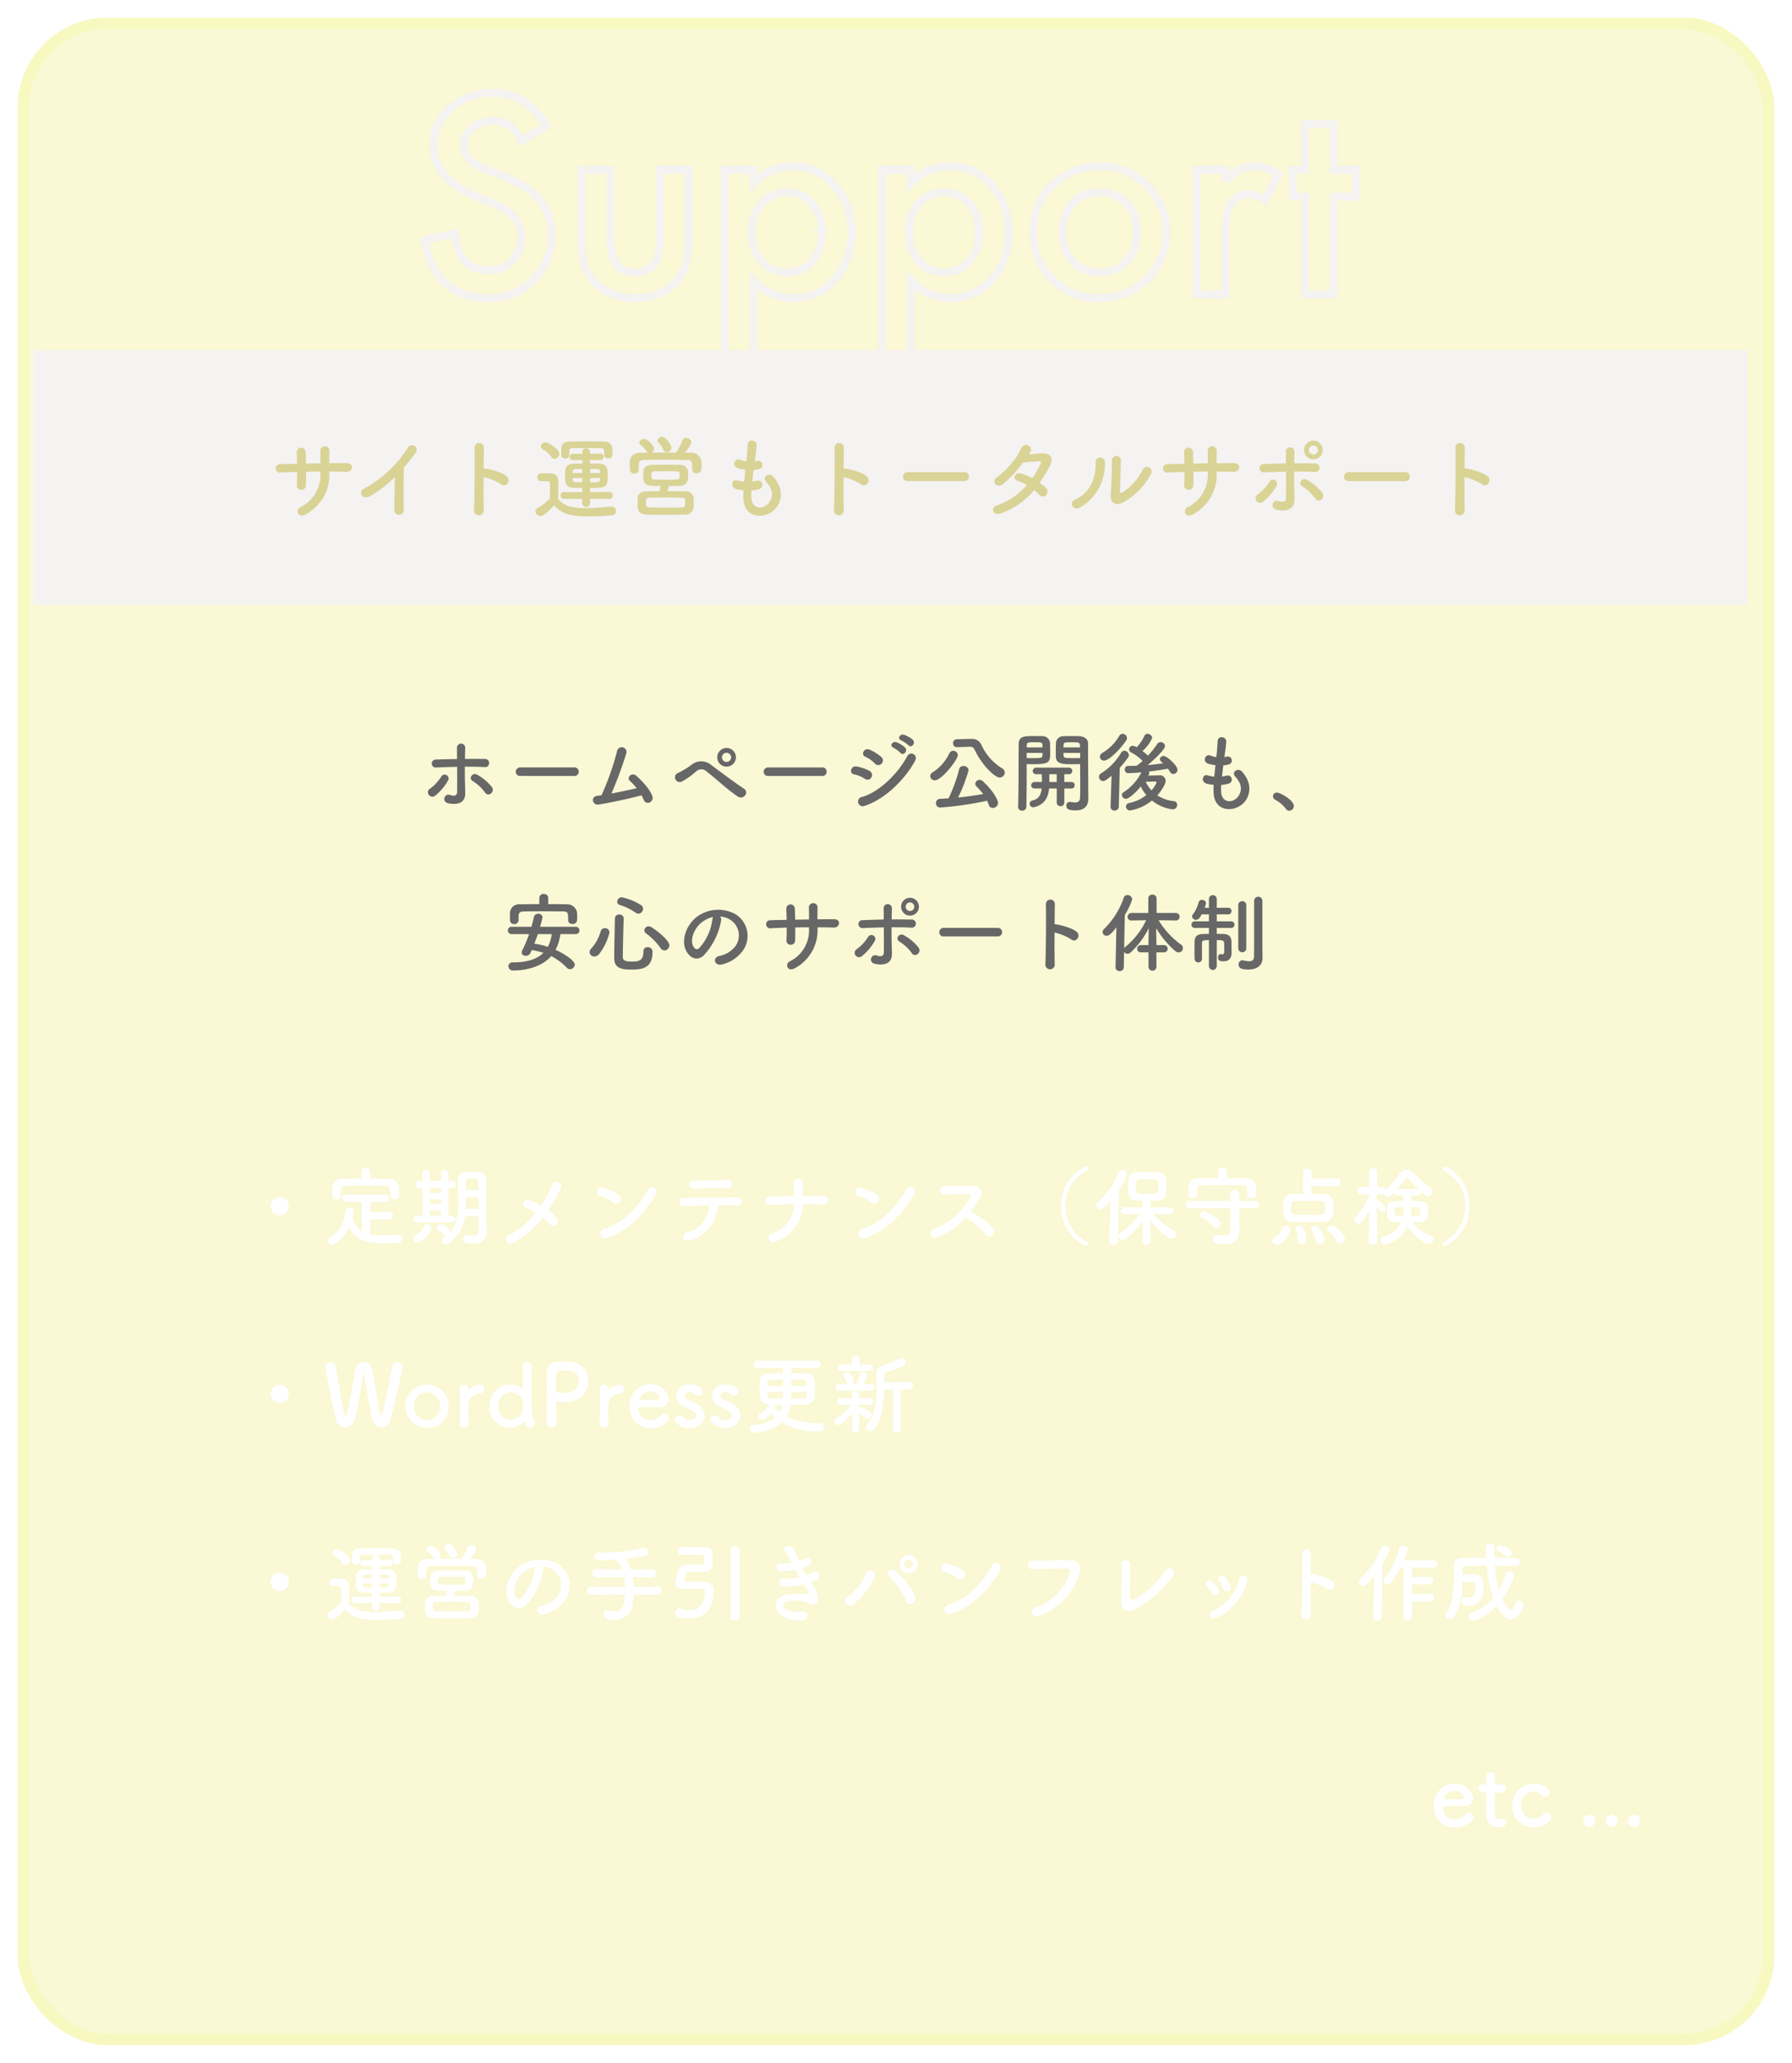
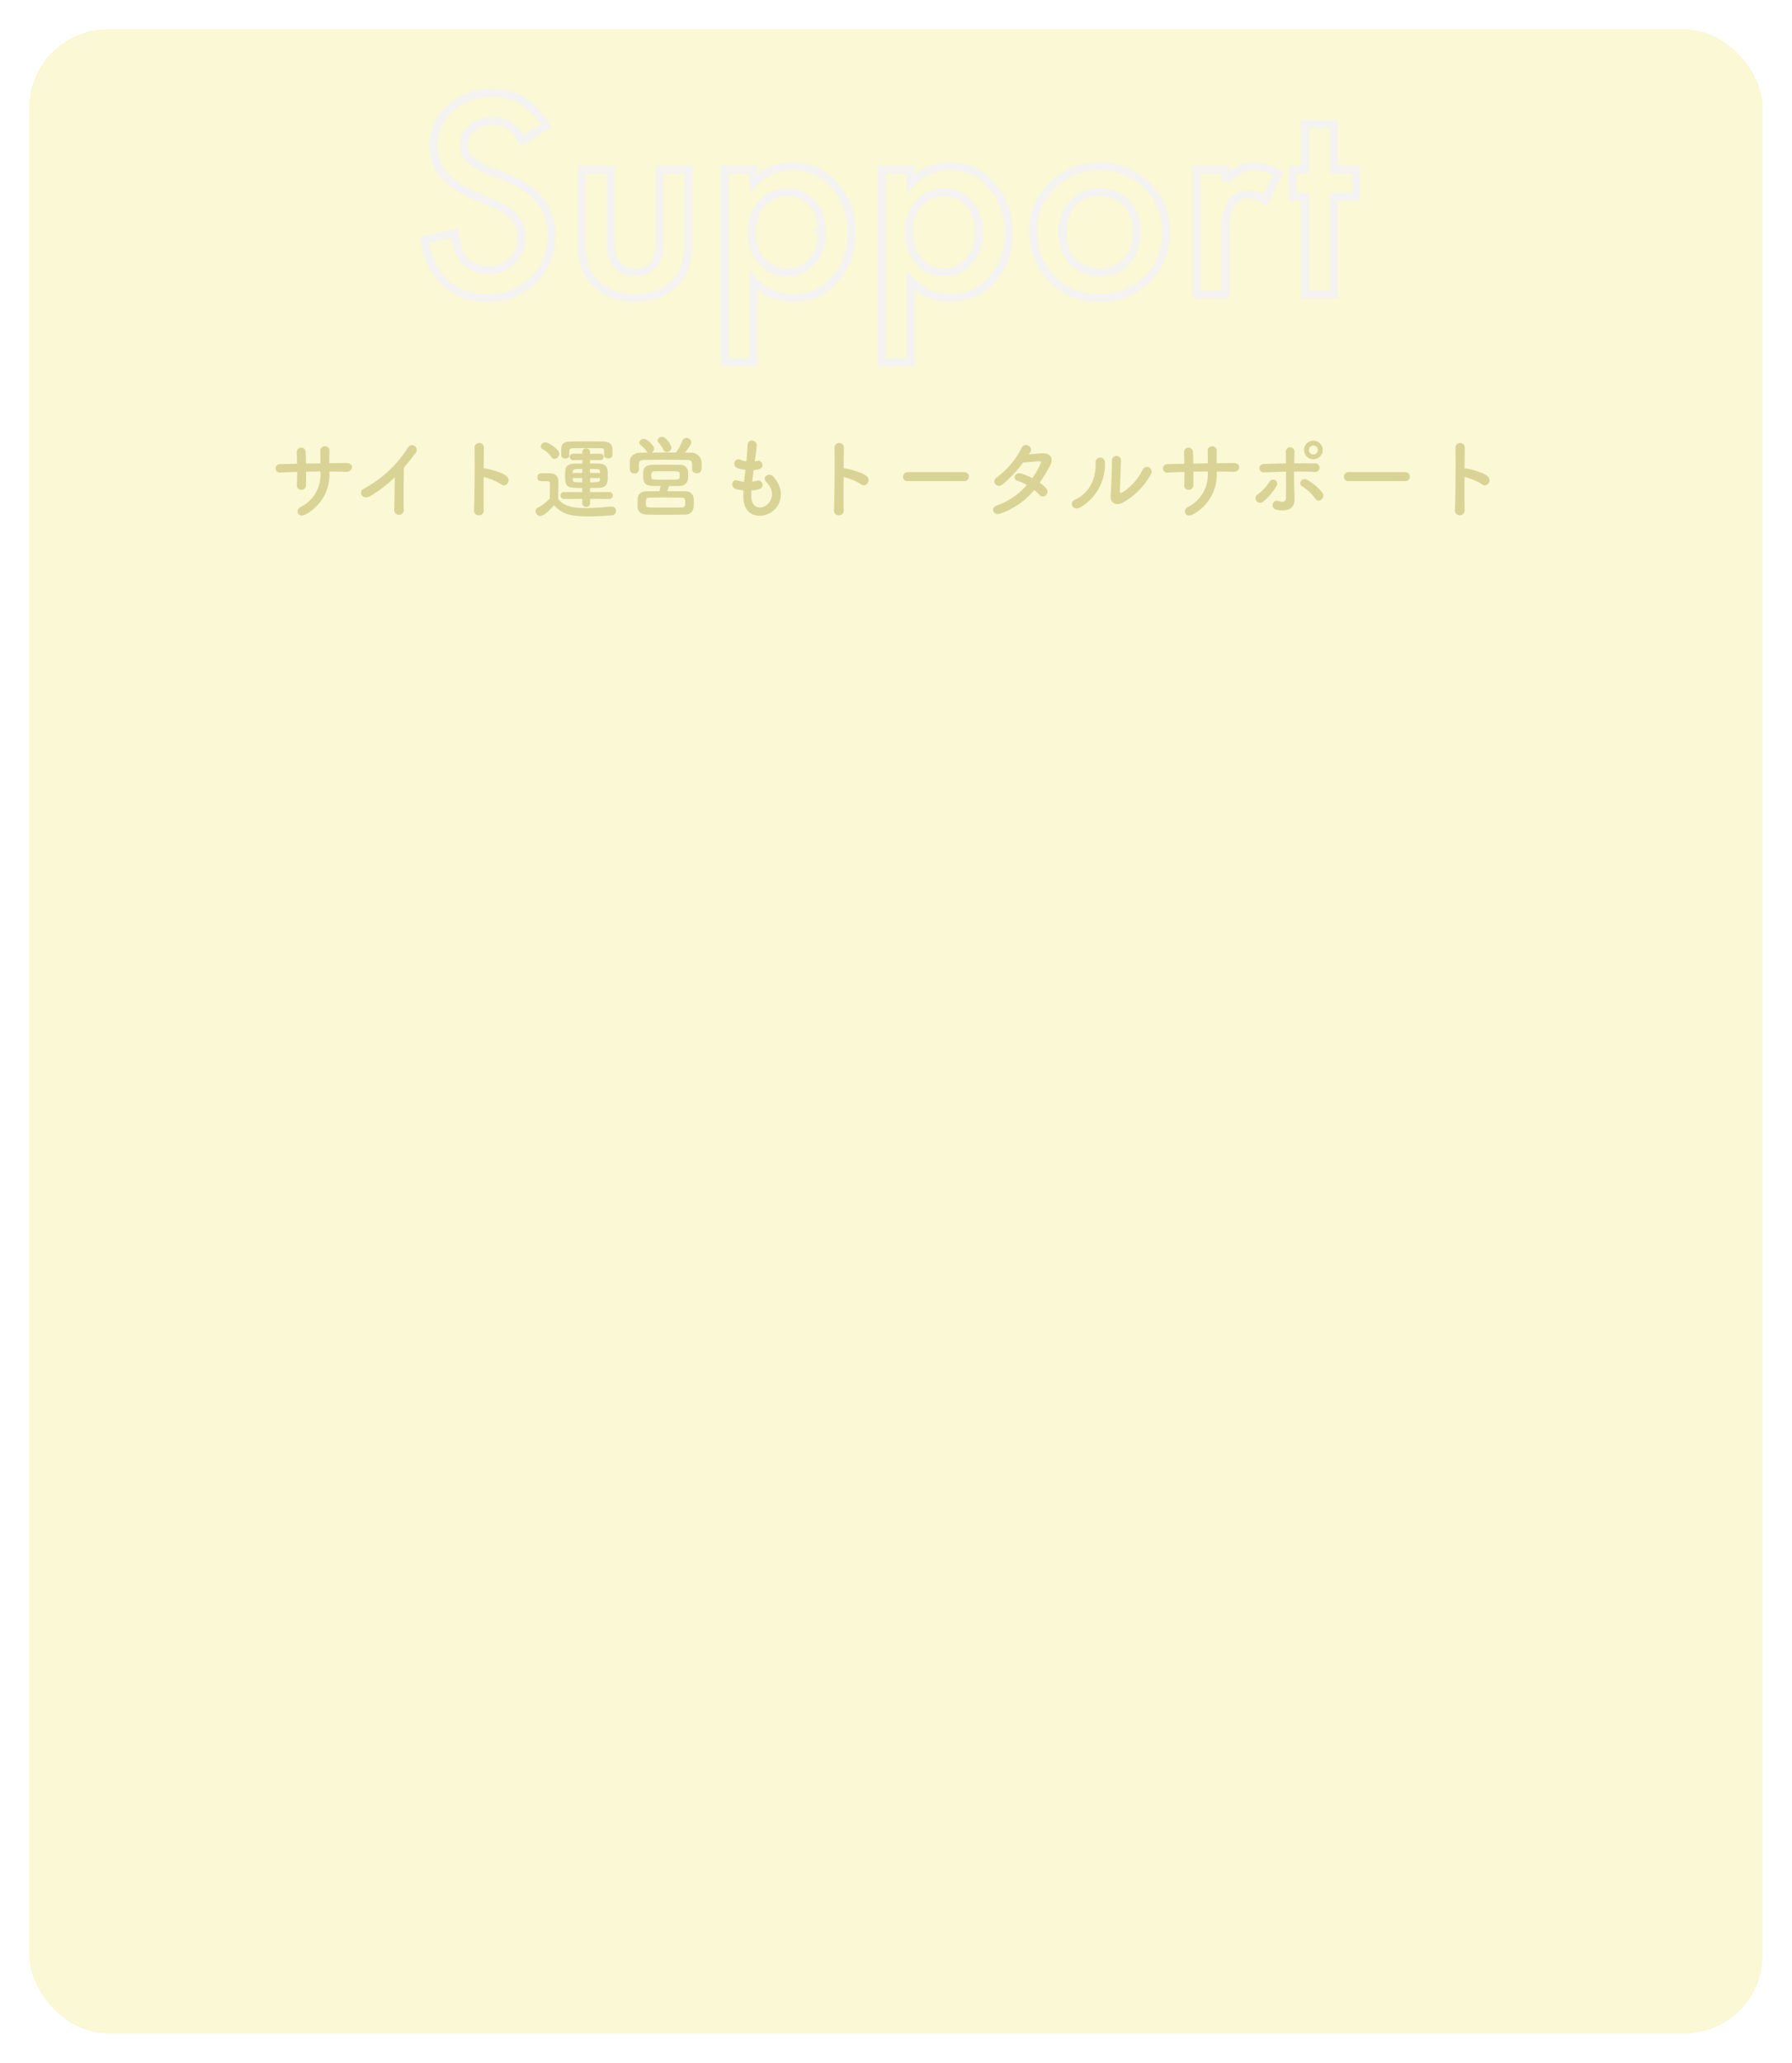
<svg xmlns="http://www.w3.org/2000/svg" width="458" height="527" viewBox="0 0 458 527">
  <defs>
    <filter id="長方形_8" x="0" y="0" width="458" height="527" filterUnits="userSpaceOnUse">
      <feOffset dx="3" dy="3" input="SourceAlpha" />
      <feGaussianBlur stdDeviation="1.5" result="blur" />
      <feFlood flood-opacity="0.275" />
      <feComposite operator="in" in2="blur" />
      <feComposite in="SourceGraphic" />
    </filter>
  </defs>
  <g id="サポート" transform="translate(4.657 4.761)">
    <g transform="matrix(1, 0, 0, 1, -4.66, -4.76)" filter="url(#長方形_8)">
      <g id="長方形_8-2" data-name="長方形 8" transform="translate(4.5 4.5)" fill="rgba(227,220,33,0.19)" stroke="#f8f8c1" stroke-linecap="round" stroke-linejoin="round" stroke-width="3">
        <rect width="443" height="512" rx="20" stroke="none" />
-         <rect x="-1.5" y="-1.5" width="446" height="515" rx="21.5" fill="none" />
      </g>
    </g>
-     <path id="パス_44" data-name="パス 44" d="M10.714-1.452a1.051,1.051,0,0,0,.33-.77A1.2,1.2,0,0,0,9.878-3.366a1,1,0,0,0-.748.352A3.706,3.706,0,0,1,6.27-1.672,2.9,2.9,0,0,1,3.278-4.6c0-.242.044-.418.176-.418,4.268,0,4.73,0,5.412-.022a1.9,1.9,0,0,0,2.09-1.914c0-1.672-1.716-3.894-4.752-3.894A5.344,5.344,0,0,0,.99-5.17,5.211,5.211,0,0,0,6.248.374,5.54,5.54,0,0,0,10.714-1.452ZM8.228-6.842c-.594.022-1.584.022-2.486.022-2.046,0-2.266,0-2.266-.2a2.89,2.89,0,0,1,2.75-1.914c1.98,0,2.442,1.3,2.442,1.606A.465.465,0,0,1,8.228-6.842ZM18.37-8.536a.962.962,0,0,0,.968-1.034A.951.951,0,0,0,18.37-10.6H16.9c-.22,0-.308-.022-.308-.374,0,0,.044-.836.044-1.43a1.152,1.152,0,0,0-1.166-1.342,1,1,0,0,0-1.1.99v.066c.022.242.022.506.022.77,0,.506-.022.946-.022.946,0,.308-.022.374-.374.374h-.638a.962.962,0,0,0-.99,1.012,1,1,0,0,0,.99,1.056h.66c.22,0,.352.022.352.308v.33c0,.968-.044,3.168-.044,4.444,0,.9,0,3.784,3.256,3.784,1.144,0,1.87-.374,1.87-1.166A.942.942,0,0,0,18.5-1.8c-.066,0-.11.022-.176.022a4.3,4.3,0,0,1-.506.044c-1.232,0-1.3-.7-1.3-2.42,0-1.452.066-3.322.066-4.136,0-.132,0-.242.33-.242ZM30.954-2.178a1.248,1.248,0,0,0-1.232-1.166,1.109,1.109,0,0,0-.9.484,2.9,2.9,0,0,1-2.332,1.012c-3.036,0-3.256-2.926-3.256-3.41a3.224,3.224,0,0,1,3.212-3.454,2.547,2.547,0,0,1,2,.836,1.176,1.176,0,0,0,.924.484,1.184,1.184,0,0,0,1.166-1.144c0-.9-1.606-2.288-3.96-2.288A5.484,5.484,0,0,0,21.01-5.148,5.273,5.273,0,0,0,26.51.33C29.084.33,30.954-1.232,30.954-2.178Zm11.308.836A1.517,1.517,0,0,0,40.7-2.816a1.493,1.493,0,0,0-1.54,1.5A1.422,1.422,0,0,0,40.7.22,1.582,1.582,0,0,0,42.262-1.342Zm5.742,0a1.517,1.517,0,0,0-1.562-1.474,1.493,1.493,0,0,0-1.54,1.5A1.422,1.422,0,0,0,46.442.22,1.582,1.582,0,0,0,48-1.342Zm5.742,0a1.517,1.517,0,0,0-1.562-1.474,1.493,1.493,0,0,0-1.54,1.5A1.422,1.422,0,0,0,52.184.22,1.582,1.582,0,0,0,53.746-1.342Z" transform="translate(360.843 461.739)" fill="#fff" />
-     <path id="パス_43" data-name="パス 43" d="M13.332-8.36A2.319,2.319,0,0,0,11-10.692,2.319,2.319,0,0,0,8.668-8.36,2.319,2.319,0,0,0,11-6.028,2.319,2.319,0,0,0,13.332-8.36Zm20.812-8.756a1.018,1.018,0,0,0-1.122-.99,1.011,1.011,0,0,0-1.1.99V-15.4c-1.672,0-3.322.022-4.95.044a2.3,2.3,0,0,0-2.508,2.178c0,.352-.022.748-.022,1.122s.022.726.022,1.012a.99.99,0,0,0,1.056,1.012,1.025,1.025,0,0,0,1.1-.99v-1.32c.066-.814.242-1.166,1.408-1.188,1.32-.022,2.838-.044,4.378-.044,1.892,0,3.828.022,5.522.044,1.3.022,1.32.242,1.32,2.442v.044a.98.98,0,0,0,1.1.946,1.094,1.094,0,0,0,1.166-.99c.022-.22.022-.506.022-.792,0-.418,0-.858-.022-1.188a2.516,2.516,0,0,0-2.442-2.288c-1.628-.022-3.278-.044-4.928-.044ZM38.962-4.95A.942.942,0,0,0,39.974-5.9a.964.964,0,0,0-1.012-.99H34.144v-2.53h3.872a.919.919,0,0,0,.99-.924.923.923,0,0,0-.99-.946h-10.1a.912.912,0,0,0-.968.924.917.917,0,0,0,.968.946h4.07v7.5a5.666,5.666,0,0,1-2.442-3.432,10.594,10.594,0,0,0,.308-1.562A1.024,1.024,0,0,0,28.776-7.92a1,1,0,0,0-1.012.968c-.374,2.6-1.3,5.016-3.938,6.578a.917.917,0,0,0-.462.814A1.07,1.07,0,0,0,24.4,1.518c.726,0,2.948-1.584,4.29-4.4,1.8,3.3,5.148,4.092,8.734,4.092A37.212,37.212,0,0,0,41.25.99,1.063,1.063,0,0,0,42.306-.066a.976.976,0,0,0-.99-1.012H41.25c-1.386.088-2.882.22-4.334.22A14.133,14.133,0,0,1,34.144-1.1V-4.95ZM61.8-2.046c0,.99-.616,1.276-1.452,1.276a7.383,7.383,0,0,1-1.32-.154.609.609,0,0,0-.2-.022A.926.926,0,0,0,57.97.066c0,.88.616,1.188,2.288,1.188,2.794,0,3.63-1.628,3.63-2.926v-.044l-.044-3.1c0-.286-.022-.99-.022-7.788v-2.376C63.8-17.006,62.106-17.2,60.346-17.2c-1.958,0-3.784,0-3.784,2.222,0,1.562.044,2.838.044,4.4,0,.484.044,1.166.044,1.936,0,2.134-.286,5.016-2.354,7.128a1.286,1.286,0,0,0,.088-.418c0-.9-1.716-1.826-2.178-1.826a.966.966,0,0,0-.968.9.71.71,0,0,0,.352.616,4.094,4.094,0,0,1,1.188,1.122.666.666,0,0,0,.572.308.547.547,0,0,0,.176-.022,6.23,6.23,0,0,1-.616.44A.961.961,0,0,0,52.426.4,1.09,1.09,0,0,0,53.5,1.452a1.179,1.179,0,0,0,.66-.22,10.079,10.079,0,0,0,4.2-7.018H61.8ZM55-4.18a.812.812,0,0,0,.836-.858.8.8,0,0,0-.814-.858h-.946v-7.128h1.1a.831.831,0,0,0,.814-.9.838.838,0,0,0-.814-.924h-.022l-1.078.022v-1.98a.855.855,0,0,0-.924-.836.863.863,0,0,0-.946.836v1.98h-2.86v-1.98a.855.855,0,0,0-.924-.836.863.863,0,0,0-.946.836v1.98l-.946-.022h-.022a.877.877,0,0,0-.9.9.882.882,0,0,0,.9.924h.968V-5.9H46.134a.824.824,0,0,0-.88.858.836.836,0,0,0,.88.858ZM46.332.99c1.056,0,3.454-2.926,3.454-3.7a1.121,1.121,0,0,0-1.078-1.056.763.763,0,0,0-.682.4,7.476,7.476,0,0,1-2.4,2.574.957.957,0,0,0-.484.77A1.161,1.161,0,0,0,46.332.99ZM58.586-12.474c0-.77,0-1.518.022-2.2,0-.726.55-.726,1.694-.726,1.1,0,1.43.132,1.452.726.022.66.044,1.408.044,2.2ZM61.82-7.656H58.564c.022-.462.044-.9.044-1.32,0-.55-.022-1.056-.022-1.5V-10.6H61.82ZM52.206-11.7h-2.86v-1.342h2.86Zm0,2.838h-2.86V-10.12h2.86Zm0,2.992h-2.86V-7.282h2.86Zm26.026.44a10.276,10.276,0,0,1,1.782,1.672,1.036,1.036,0,0,0,1.562.176,1.255,1.255,0,0,0,.242-1.738,9.442,9.442,0,0,0-2.2-2,50.336,50.336,0,0,0,3.19-5.566c.7-1.408-1.54-2.6-2.31-.748a28.159,28.159,0,0,1-2.772,5.148,20.268,20.268,0,0,0-2.772-1.32c-1.54-.594-2.376,1.364-1.188,1.782a14.025,14.025,0,0,1,2.64,1.32A21.363,21.363,0,0,1,69.5-.88c-1.43.7-.33,2.728,1.188,1.914A24.231,24.231,0,0,0,78.232-5.434Zm28.82-5.852a1.2,1.2,0,1,0-2-1.3C102.828-8.272,98.384-3.718,93.962-2.6A1.259,1.259,0,1,0,94.71-.22C99.77-1.826,104.324-6.336,107.052-11.286ZM97.878-9.5a1.3,1.3,0,0,0-.286-1.826A13.953,13.953,0,0,0,93.72-13c-1.672-.462-2.222,1.76-.9,2.068a8.12,8.12,0,0,1,3.256,1.628A1.165,1.165,0,0,0,97.878-9.5Zm28.688-4.51a1,1,0,0,0-1.122-1.012c-2.882.066-5.808.154-8.58.132a1.037,1.037,0,1,0-.022,2.046c2.354,0,5.654-.088,8.69-.132A1,1,0,0,0,126.566-14.014ZM122.958-8.58c1.936-.022,3.74,0,4.95.044a1.079,1.079,0,0,0,1.21-.99.974.974,0,0,0-1.078-1.056c-3.586.022-10.516.066-13.64.11a1.117,1.117,0,0,0-1.254,1.078,1.007,1.007,0,0,0,1.144.99c1.54-.044,3.96-.132,6.4-.154a7.276,7.276,0,0,1-5.61,6.93c-1.54.418-1.188,2.772.968,2.024A9.8,9.8,0,0,0,122.958-8.58Zm21.8-.264c1.694,0,3.388.022,5.016.088a1.171,1.171,0,0,0,1.364-1.056c.022-.55-.374-1.1-1.276-1.122-1.65-.022-3.366-.022-5.126,0,0-1.034.022-2.09-.088-3.388s-2.354-1.5-2.288.154c.022.748.066,1.98.088,3.256-2.068.022-4.114.066-6.072.132a1.07,1.07,0,1,0,.066,2.112c1.98-.066,4-.154,6.028-.176a8.232,8.232,0,0,1-5.72,7.546c-1.43.528-.814,2.706,1.034,1.98A10.411,10.411,0,0,0,144.76-8.844Zm28.292-2.442a1.2,1.2,0,1,0-2-1.3c-2.222,4.312-6.666,8.866-11.088,9.988A1.259,1.259,0,1,0,160.71-.22C165.77-1.826,170.324-6.336,173.052-11.286ZM163.878-9.5a1.3,1.3,0,0,0-.286-1.826A13.953,13.953,0,0,0,159.72-13c-1.672-.462-2.222,1.76-.9,2.068a8.12,8.12,0,0,1,3.256,1.628A1.165,1.165,0,0,0,163.878-9.5ZM186.34-5.478a22.887,22.887,0,0,1,5.148,4.422c1.034,1.3,2.684-.418,1.8-1.65-1.012-1.408-3.806-3.256-5.632-4.356A35.205,35.205,0,0,0,190.1-10.8c.858-1.5-.264-2.75-2.244-2.75-2.222,0-5.456.044-7.062.11a1.068,1.068,0,0,0,0,2.134c1.936-.044,4.972-.154,6.358-.132.484,0,.572.352.374.726A17.886,17.886,0,0,1,178.31-2.53a1.135,1.135,0,1,0,.7,2.134A18.585,18.585,0,0,0,186.34-5.478ZM217.6,1.342a.589.589,0,0,0-.352-.55,10.283,10.283,0,0,1-5.434-9.174,9.877,9.877,0,0,1,5.412-8.954.62.62,0,0,0,.374-.55.6.6,0,0,0-.616-.594c-.7,0-6.292,3.168-6.292,10.1,0,6.974,5.632,10.186,6.424,10.186A.457.457,0,0,0,217.6,1.342Zm20.878-7.59a.872.872,0,0,0,.88-.9.882.882,0,0,0-.9-.924l-4.884.022V-9.064a.843.843,0,0,0-.264-.616c3.982,0,4.29-.748,4.29-3.41,0-.638-.022-1.254-.066-1.892a2.209,2.209,0,0,0-2.266-2.046c-.77-.022-1.782-.044-2.816-.044-.836,0-1.672.022-2.4.044-2.178.11-2.222,1.738-2.222,3.982,0,1.606,0,3.124,2.244,3.278.484.022,1.078.044,1.694.066a.9.9,0,0,0-.264.638v1.012l-4.444-.022a.929.929,0,0,0-.946.968.838.838,0,0,0,.924.858h.022l3.74-.088A16.9,16.9,0,0,1,225.9-1.562a.967.967,0,0,0-.506.792,1.089,1.089,0,0,0,1.1,1.012,1.282,1.282,0,0,0,.726-.264,18.344,18.344,0,0,0,4.378-4.6c-.044,1.3-.088,2.706-.088,4.378V.572a.957.957,0,0,0,1.012.968.982.982,0,0,0,1.056-.968V-.242c0-1.694-.044-3.124-.088-4.422,1.078,1.342,4.18,4.6,5.368,4.6A1.164,1.164,0,0,0,240-1.21a1,1,0,0,0-.528-.88,20.03,20.03,0,0,1-5.236-4.246l4.224.088ZM222.992.594V.638a.972.972,0,0,0,1.078.946,1.049,1.049,0,0,0,1.144-.99l.242-13.156a15.132,15.132,0,0,0,2.068-3.916,1.186,1.186,0,0,0-1.21-1.1,1.057,1.057,0,0,0-.99.7,19.992,19.992,0,0,1-5.258,7.546,1.071,1.071,0,0,0-.374.792,1.01,1.01,0,0,0,1.034.99c.462,0,1.078-.286,2.574-2.09ZM235.466-12.5c0,1.012-.616,1.012-2.794,1.012-2.75,0-2.816-.044-2.816-1.518,0-1.606,0-2.178.924-2.2.506-.022,1.166-.044,1.848-.044,2.486,0,2.75.022,2.816.88C235.466-14.168,235.466-14.036,235.466-12.5ZM253.088-17.2a1.041,1.041,0,0,0-1.144-1.012A1.041,1.041,0,0,0,250.8-17.2v1.65c-1.672,0-3.344.022-4.994.044a2.29,2.29,0,0,0-2.53,2.112c0,.352-.022.726-.022,1.078s.022.7.022.99a1.009,1.009,0,0,0,1.1.99,1,1,0,0,0,1.1-.946V-12.54c.066-.814.242-1.122,1.452-1.144,1.342-.022,2.86-.044,4.4-.044,1.892,0,3.828.022,5.566.044,1.364.044,1.386.242,1.386,2.31v.044a.977.977,0,0,0,1.1.924c1.188,0,1.188-.946,1.188-1.738,0-.4,0-.814-.022-1.144A2.459,2.459,0,0,0,258.1-15.51c-1.672-.022-3.344-.044-5.016-.044ZM260.3-7.766a.9.9,0,0,0,.946-.946.929.929,0,0,0-.946-.968l-4.092.022v-1.848a1.033,1.033,0,0,0-1.1-1.034,1.058,1.058,0,0,0-1.144,1.034v1.848L243.606-9.68a.942.942,0,0,0-1.012.946.946.946,0,0,0,1.012.968l10.362-.022v5.566c0,1.1-.55,1.452-1.518,1.452a9.374,9.374,0,0,1-1.716-.22,1.071,1.071,0,0,0-.264-.022A1.022,1.022,0,0,0,249.436.044c0,.968.924,1.32,2.948,1.32,3.168,0,3.872-1.848,3.872-3.212v-.044l-.044-2.53V-7.766Zm-9.9,5.06a1.178,1.178,0,0,0,1.1-1.166c0-1.386-3.718-3.168-4.246-3.168A1.063,1.063,0,0,0,246.2-6.028a.85.85,0,0,0,.55.77,8.717,8.717,0,0,1,2.9,2.156A.949.949,0,0,0,250.4-2.706Zm30.712-10.758a.945.945,0,0,0,.99-.99.94.94,0,0,0-.99-.968l-6.424.022v-1.606a.988.988,0,0,0-1.1-.924.956.956,0,0,0-1.078.924l.044,5.544c-.99,0-1.914.022-2.64.044-1.76.044-2.42,1.078-2.464,2.068-.022.484-.022,1.012-.022,1.562,0,.418,0,.858.022,1.32.066,1.21.9,2.068,2.508,2.134,1.232.044,2.552.066,3.872.066,1.342,0,2.706-.022,3.982-.066A2.356,2.356,0,0,0,280.28-6.49c.022-.506.044-1.034.044-1.562s-.022-1.034-.044-1.474a2.27,2.27,0,0,0-2.354-1.892c-1.012-.022-2.156-.044-3.278-.044l.022-2.024ZM283.272.044c0-.99-2.4-3.388-3.5-3.388-.594,0-1.144.4-1.144.836a.716.716,0,0,0,.308.55A8.068,8.068,0,0,1,281.072.594a1.048,1.048,0,0,0,.968.616A1.216,1.216,0,0,0,283.272.044ZM278.014.22c0-.572-1.034-3.564-2.464-3.564-.506,0-.99.308-.99.748a.762.762,0,0,0,.154.44,7.3,7.3,0,0,1,1.1,2.662.981.981,0,0,0,.99.858A1.163,1.163,0,0,0,278.014.22Zm-4.708,0a6.3,6.3,0,0,0-.814-3.146,1.118,1.118,0,0,0-.924-.418c-.484,0-.946.242-.946.7a.863.863,0,0,0,.066.308,6.689,6.689,0,0,1,.44,2.42v.33a.929.929,0,0,0,.968.99A1.185,1.185,0,0,0,273.306.22Zm-7.392,1.3c1.54,0,3.366-2.86,3.366-3.938a1.01,1.01,0,0,0-1.078-.924.958.958,0,0,0-.99.748,4.81,4.81,0,0,1-1.87,2.222A1.169,1.169,0,0,0,264.7.55,1.12,1.12,0,0,0,265.914,1.518Zm11.264-7.7c-1.012.022-2.2.044-3.388.044-1.166,0-2.31-.022-3.256-.044-1.012-.044-1.034-.55-1.034-1.76,0-1.122.088-1.672,1.012-1.694,1.034-.022,2.4-.044,3.7-.044,1.078,0,2.112.022,2.926.044,1.012.022,1.034.506,1.034,1.8C278.168-6.556,278.014-6.226,277.178-6.182Zm14.3,6.82s-.088-5.368-.11-8.822a7.756,7.756,0,0,1,.77.99.71.71,0,0,0,.616.352.98.98,0,0,0,.88-.968c0-.792-1.628-1.958-2.046-1.958a.749.749,0,0,0-.22.022v-1.606l1.166.022a.926.926,0,0,0,.572-.154,1.176,1.176,0,0,0,1.078.77c.286,0,.594-.11,1.518-1.034a.76.76,0,0,0,.792.7h1.694l.022,1.386c-.814,0-1.584,0-2.222.022-1.32.022-1.958.726-2,1.584-.022.352-.022.748-.022,1.166,0,2.618.88,2.618,3.63,2.618a6.242,6.242,0,0,1-4.488,3.674.964.964,0,0,0-.792.946,1.057,1.057,0,0,0,1.012,1.1,8.057,8.057,0,0,0,5.9-4.664c1.474,2.486,4.356,4.466,5.544,4.466A1.051,1.051,0,0,0,305.844.176a1.069,1.069,0,0,0-.77-1.034,8.584,8.584,0,0,1-4.444-3.41c3.366,0,3.828-.264,3.828-2.75,0-2.64-.484-2.64-4.224-2.64v-1.386h1.65a.807.807,0,0,0,.836-.836.935.935,0,0,0-.044-.242c1.188,1.122,1.364,1.276,1.826,1.276a1.228,1.228,0,0,0,1.166-1.21,1.031,1.031,0,0,0-.462-.836,29.591,29.591,0,0,1-4.268-3.828,2.777,2.777,0,0,0-1.958-.924,2.133,2.133,0,0,0-1.8,1.012,18.233,18.233,0,0,1-3.674,4.18.944.944,0,0,0-.968-.814h-1.122c.022-2.024.066-3.828.066-3.828v-.022a.969.969,0,0,0-1.078-.924.98.98,0,0,0-1.078.924v.022l.066,3.828h-2a.916.916,0,0,0-.946.968.911.911,0,0,0,.924.968h.022l2.024-.044.022.308a19.406,19.406,0,0,1-3.454,5.456.971.971,0,0,0-.308.7,1.083,1.083,0,0,0,1.078,1.012c.352,0,.9,0,2.662-3.234L289.322.638V.66a.969.969,0,0,0,1.078.924A.98.98,0,0,0,291.478.66ZM296.6-12.716a30.756,30.756,0,0,0,2.112-2.728.417.417,0,0,1,.33-.2.575.575,0,0,1,.4.2c.726.792,1.672,1.8,2.64,2.75a.609.609,0,0,0-.2-.022Zm3.608,4.62c1.958,0,2.222,0,2.222,1.012,0,1.21-.022,1.21-2.4,1.21A10.347,10.347,0,0,0,300.168-7C300.168-7.128,300.212-7.546,300.212-8.1Zm-2,0a9.975,9.975,0,0,1-.154,2.222c-2.112,0-2.112-.176-2.112-1.1C295.944-8.1,296.054-8.1,298.21-8.1Zm10.472,9.9c.792,0,6.424-3.212,6.424-10.186,0-6.93-5.588-10.1-6.292-10.1a.6.6,0,0,0-.616.594.62.62,0,0,0,.374.55,9.877,9.877,0,0,1,5.412,8.954A10.283,10.283,0,0,1,308.55.792a.589.589,0,0,0-.352.55A.457.457,0,0,0,308.682,1.8ZM13.332,39.64A2.332,2.332,0,1,0,11,41.972,2.319,2.319,0,0,0,13.332,39.64ZM39.4,45.954c1.848-7.656,3.014-12.892,3.014-13.31A1.284,1.284,0,0,0,41.03,31.5a1.2,1.2,0,0,0-1.232.946c-2.486,12.628-2.618,12.628-2.926,12.628-.11,0-.22-.132-.286-.506-.462-2.552-1.562-8.888-2.046-11.4a2.1,2.1,0,0,0-2.134-1.628,1.988,1.988,0,0,0-2.024,1.716c-.572,2.926-1.76,9.592-2.178,11.418-.066.33-.22.572-.4.572-.308,0-.352-.132-2.552-12.782a1.25,1.25,0,0,0-1.32-.968,1.229,1.229,0,0,0-1.342,1.166c0,.4.308,2.068,2.662,13.2A2.592,2.592,0,0,0,27.7,48.2a2.743,2.743,0,0,0,2.53-2.354c.7-2.706,1.76-8.954,2.046-10.956.044-.242.11-.4.176-.4s.132.11.176.4c.242,1.848,1.386,8.646,1.958,10.978.4,1.606,1.386,2.332,2.376,2.332A2.66,2.66,0,0,0,39.4,45.954Zm9.24,2.376a5.338,5.338,0,0,0,5.522-5.566,5.533,5.533,0,1,0-5.522,5.566Zm0-2.068a3.284,3.284,0,0,1-3.322-3.5,3.319,3.319,0,1,1,6.622,0A3.267,3.267,0,0,1,48.642,46.262Zm9.482,1.98a1.039,1.039,0,0,0,1.122-1.122c-.044-1.562-.066-2.662-.066-3.52,0-.594,0-1.056.022-1.452a3.112,3.112,0,0,1,2.816-2.6,1.252,1.252,0,0,0,1.254-1.21,1.034,1.034,0,0,0-1.078-1.056,4.062,4.062,0,0,0-2.816,1.342.263.263,0,0,1-.088.088c-.022,0-.022-.022-.022-.066v-.088c0-.066.022-.132.022-.22a1.038,1.038,0,0,0-1.122-1.034,1.089,1.089,0,0,0-1.188.99v.044c.044,1.474.066,2.618.066,3.938,0,1.3-.022,2.75-.088,4.84v.044A1.086,1.086,0,0,0,58.124,48.242Zm18.018-1.276a1.2,1.2,0,0,0-.154-.594c-.638-1.232-.66-1.3-.66-9.46,0-1.848.022-3.41.066-4.158v-.11A1.1,1.1,0,0,0,74.25,31.5a1.08,1.08,0,0,0-1.122,1.144c.022.924.066,3.168.066,5.72,0,.066-.022.088-.066.088a.132.132,0,0,1-.088-.022,4.54,4.54,0,0,0-3.08-1.188,5.286,5.286,0,0,0-5.346,5.522,5.224,5.224,0,0,0,5.346,5.522,4.674,4.674,0,0,0,3.476-1.54c.044-.044.088-.088.11-.088.044,0,.066.044.088.132.308,1.21.726,1.386,1.232,1.386A1.263,1.263,0,0,0,76.142,46.966ZM70,46.24a3.187,3.187,0,0,1-3.168-3.476,3.186,3.186,0,1,1,6.336,0A3.187,3.187,0,0,1,70,46.24Zm11.726.726v-.858c0-1.452-.066-3.014-.066-4.378,0-.176.022-.242.132-.242a.429.429,0,0,1,.154.022,7.029,7.029,0,0,0,1.606.176,12.487,12.487,0,0,0,1.584-.11,5.194,5.194,0,0,0,4.774-5.236c0-2.376-1.606-4.73-5.082-4.95-.33-.022-.77-.044-1.232-.044-4.312,0-4.334,1.452-4.334,4.158,0,1.54.044,3.7.044,5.962,0,1.87-.022,3.806-.11,5.522v.066a1.17,1.17,0,0,0,1.254,1.122A1.191,1.191,0,0,0,81.73,46.966Zm2.882-13.288A2.52,2.52,0,0,1,87.45,36.23a3.058,3.058,0,0,1-2.684,3.08c-.462.044-.924.066-1.342.066-1.364,0-1.8-.154-1.8-.616v-.374c0-.77-.022-1.672-.022-2.442,0-2.046.2-2.288,1.958-2.288C84.084,33.656,84.612,33.678,84.612,33.678ZM93.9,48.242a1.039,1.039,0,0,0,1.122-1.122c-.044-1.562-.066-2.662-.066-3.52,0-.594,0-1.056.022-1.452a3.112,3.112,0,0,1,2.816-2.6,1.252,1.252,0,0,0,1.254-1.21,1.034,1.034,0,0,0-1.078-1.056,4.062,4.062,0,0,0-2.816,1.342.263.263,0,0,1-.088.088c-.022,0-.022-.022-.022-.066v-.088c0-.066.022-.132.022-.22a1.038,1.038,0,0,0-1.122-1.034,1.089,1.089,0,0,0-1.188.99v.044c.044,1.474.066,2.618.066,3.938,0,1.3-.022,2.75-.088,4.84v.044A1.086,1.086,0,0,0,93.9,48.242Zm16.236-1.694a1.051,1.051,0,0,0,.33-.77,1.2,1.2,0,0,0-1.166-1.144,1,1,0,0,0-.748.352,3.706,3.706,0,0,1-2.86,1.342A2.9,2.9,0,0,1,102.7,43.4c0-.242.044-.418.176-.418,4.268,0,4.73,0,5.412-.022a1.9,1.9,0,0,0,2.09-1.914c0-1.672-1.716-3.894-4.752-3.894a5.344,5.344,0,0,0-5.214,5.676,5.211,5.211,0,0,0,5.258,5.544A5.54,5.54,0,0,0,110.132,46.548Zm-2.486-5.39c-.594.022-1.584.022-2.486.022-2.046,0-2.266,0-2.266-.2a2.89,2.89,0,0,1,2.75-1.914c1.98,0,2.442,1.3,2.442,1.606A.465.465,0,0,1,107.646,41.158Zm11.99,3.96A3.506,3.506,0,0,0,117.48,42.1c-.66-.352-1.65-.792-2.222-1.078a1.133,1.133,0,0,1-.726-.968c0-.484.418-.9,1.166-.9a1.821,1.821,0,0,1,1.386.528,1.253,1.253,0,0,0,.9.44,1.118,1.118,0,0,0,1.1-1.1c0-.858-1.364-1.848-3.388-1.848a3.084,3.084,0,0,0-3.344,2.948,3,3,0,0,0,1.98,2.75c2.574,1.166,3.058,1.584,3.058,2.288,0,.506-.462,1.122-1.628,1.122a2.167,2.167,0,0,1-1.782-.77,1.076,1.076,0,0,0-.88-.462,1.114,1.114,0,0,0-1.122,1.056c0,.726,1.122,2.244,3.806,2.244A3.583,3.583,0,0,0,119.636,45.118Zm9.13,0A3.506,3.506,0,0,0,126.61,42.1c-.66-.352-1.65-.792-2.222-1.078a1.133,1.133,0,0,1-.726-.968c0-.484.418-.9,1.166-.9a1.821,1.821,0,0,1,1.386.528,1.253,1.253,0,0,0,.9.44,1.118,1.118,0,0,0,1.1-1.1c0-.858-1.364-1.848-3.388-1.848a3.084,3.084,0,0,0-3.344,2.948,3,3,0,0,0,1.98,2.75c2.574,1.166,3.058,1.584,3.058,2.288,0,.506-.462,1.122-1.628,1.122a2.167,2.167,0,0,1-1.782-.77,1.076,1.076,0,0,0-.88-.462,1.114,1.114,0,0,0-1.122,1.056c0,.726,1.122,2.244,3.806,2.244A3.583,3.583,0,0,0,128.766,45.118ZM148.214,33.04a.942.942,0,0,0,1.012-.946.93.93,0,0,0-1.012-.946H133.122a.968.968,0,0,0-1.056.946.957.957,0,0,0,1.056.946l6.49-.044v1.342c-1.342,0-2.552,0-3.41.022-1.826.044-2.464,1.034-2.508,1.936-.022.506-.044,1.232-.044,2,0,.748.022,1.518.044,2.112.066,1.1.88,1.87,2.486,1.98a.481.481,0,0,0-.22.2,5.241,5.241,0,0,1-1.98,1.848,1.013,1.013,0,0,0-.638.88,1,1,0,0,0,1.012.924c.132,0,.7-.022,2.222-1.54a11.773,11.773,0,0,0,1.056,1.034c-1.122.924-2.86,1.518-5.456,1.848-.7.088-1.012.506-1.012.946a1.059,1.059,0,0,0,1.144,1.012c.4,0,4.686-.462,7.018-2.6a17.671,17.671,0,0,0,9.064,2.288c.55,0,1.672,0,1.672-1.122a.941.941,0,0,0-.946-1.012,19.383,19.383,0,0,1-8.58-1.65,8.289,8.289,0,0,0,1.012-2.992c1.364-.022,2.684-.044,3.674-.088a2.352,2.352,0,0,0,2.508-2c.044-.506.066-1.188.066-1.914,0-.836-.022-1.694-.066-2.31a2.285,2.285,0,0,0-2.4-1.782c-.968-.022-2.244-.022-3.586-.022V33Zm-6.49,4.532V35.944c1.1,0,2.134,0,2.838.022.946.022,1.144.418,1.144,1.606Zm3.982,1.54c0,1.034,0,1.628-1.122,1.672-.748.022-1.782.044-2.882.044v-.462l.022-1.254Zm-6.072-1.54h-3.982c0-1.034,0-1.584,1.122-1.606.7-.022,1.738-.022,2.86-.022Zm0,1.54c0,.55-.022.99-.022,1.21,0,.176-.022.352-.022.506-3.674,0-3.828,0-3.916-.924-.022-.2-.022-.484-.022-.792Zm-.22,3.344a6.673,6.673,0,0,1-.616,1.87,6.863,6.863,0,0,1-1.122-1.144c0-.044.022-.066.022-.11a.807.807,0,0,0-.462-.638C137.874,42.456,138.622,42.456,139.414,42.456Zm28.27,6.116a1.028,1.028,0,0,0,2.046,0L169.708,38.5h2.09a.962.962,0,1,0,0-1.914l-6.292.044v-1.5a1.127,1.127,0,0,1,.968-1.232c.594-.176,3.058-.968,3.784-1.3a1.04,1.04,0,0,0,.7-.968,1.137,1.137,0,0,0-1.122-1.1,1.337,1.337,0,0,0-.55.132,40.493,40.493,0,0,1-3.806,1.54c-1.474.44-2.024,1.078-2.024,2.552v.264c.044,1.034.088,2.112.088,3.212,0,3.366-.4,6.864-2.486,9.328a.867.867,0,0,0-.242.594,1.1,1.1,0,0,0,1.144.968,1.3,1.3,0,0,0,1.056-.572c1.958-2.684,2.376-6.534,2.464-10.076h2.222Zm-6.006-14.784a.849.849,0,1,0,0-1.694h-2.486V30.84a1.016,1.016,0,0,0-2.024,0l.022,1.254h-2.64a.852.852,0,1,0,0,1.694Zm.506,4.994a.848.848,0,1,0,0-1.694H160.16a7.241,7.241,0,0,0,.968-2.156,1.061,1.061,0,0,0-1.078-.968.824.824,0,0,0-.814.682,15.506,15.506,0,0,1-.924,2.442h-1.034a.939.939,0,0,0,.4-.792c0-.374-.748-2.244-1.694-2.244a.9.9,0,0,0-.946.792.72.72,0,0,0,.176.462,4.924,4.924,0,0,1,.682,1.342,1.067,1.067,0,0,0,.264.44h-2.222a.848.848,0,1,0,0,1.694Zm-4.928,9.856a.93.93,0,0,0,1.848.022l-.044-4.114a8.16,8.16,0,0,1,1.628,1.21.857.857,0,0,0,.572.242,1.057,1.057,0,0,0,.968-1.056.925.925,0,0,0-.352-.726,7.3,7.3,0,0,0-2.4-1.188.815.815,0,0,0-.418.154l-.022-.814,2.75.066h.022a.789.789,0,0,0,.814-.836.826.826,0,0,0-.814-.88h-.022l-2.728.022.022-.968V39.75a.9.9,0,0,0-1.8,0v.022l.022.968-3.014-.022h-.022a.831.831,0,0,0-.9.858.855.855,0,0,0,.9.858h.022l2.86-.066a14.269,14.269,0,0,1-3.85,3.5.923.923,0,0,0-.528.792.974.974,0,0,0,.99.924c.77,0,2.464-1.672,3.52-2.97Zm-143.924,39A2.332,2.332,0,1,0,11,89.972,2.319,2.319,0,0,0,13.332,87.64Zm26.6-5.214c0,.506.484.77.99.77a.933.933,0,0,0,1.056-1.078c0-.4-.022-.836-.022-1.166-.022-1.276-.858-1.848-2.266-1.87-1.166-.022-2.6-.044-4.026-.044s-2.838.022-3.96.044c-2.244.022-2.266,1.166-2.266,2.442,0,.308,0,.638.022.924,0,.528.506.792.99.792s.968-.264.968-.77V81.436c0-.55.132-.7.99-.726.726-.022,2.046-.022,3.366-.022s2.662,0,3.388.022c.616,0,.77.2.77.726V82.4Zm1.3,10.67a.836.836,0,0,0,0-1.672l-4.73.022V90.412c.726,0,1.43,0,2.046-.022,2.134-.066,2.266-1.012,2.266-3.08,0-1.54-.066-2.75-2.134-2.838-.638-.022-1.408-.022-2.2-.022v-.858l2.508.022a.783.783,0,1,0,0-1.562l-2.508.022v-.44a.937.937,0,0,0-1.87,0v.44l-2.266-.022a.782.782,0,1,0,0,1.562l2.266-.022v.858c-3.5,0-4.224.022-4.224,2.86,0,3.08.528,3.1,4.2,3.1v1.034l-4.466-.022a.836.836,0,0,0,0,1.672l4.466-.022v1.034a.957.957,0,0,0,1.914,0V93.074Zm-13.442-9.79a1.285,1.285,0,0,0,1.188-1.232c0-1.122-2.75-2.816-3.41-2.816a1.126,1.126,0,0,0-1.122.99.769.769,0,0,0,.44.682,6.569,6.569,0,0,1,2.156,1.914A.869.869,0,0,0,27.786,83.306Zm-.11,11.352c2.068,2.134,3.872,2.706,8.646,2.706,2,0,4.026-.132,5.412-.264a1.078,1.078,0,0,0,1.1-1.078,1.028,1.028,0,0,0-1.056-1.056h-.11c-1.672.132-4.07.374-6.27.374-3.058,0-5.324-.462-6.71-2.222,0-1.408.044-2.926.044-4.2,0-1.408-.66-2.024-2.068-2.068-.726-.022-1.342-.022-2.134-.022a.942.942,0,0,0-.924.99c0,.924.792.946,1.21.946h.858c.748,0,1.012.066,1.012.638v.9c0,.836-.022,1.694-.044,2.684a10.529,10.529,0,0,1-2.948,2.288.943.943,0,0,0-.55.836,1.244,1.244,0,0,0,1.21,1.166C25.212,97.276,26.576,95.89,27.676,94.658Zm11.264-7.9H36.476v-.99c2.31,0,2.42,0,2.442.748Zm-.022,1.562c-.022.726-.484.726-2.42.726V87.992H38.94ZM34.584,86.76H32.23v-.154c.044-.836.33-.836,2.376-.836Zm0,2.288c-2.134,0-2.288-.022-2.354-.7v-.352h2.354Zm21.8-8.448c0-.572-1.3-2.662-2.288-2.662a1.049,1.049,0,0,0-1.1.88.68.68,0,0,0,.176.462,6.578,6.578,0,0,1,1.276,1.848.761.761,0,0,0,.748.528A1.192,1.192,0,0,0,56.386,80.6Zm-7.964,5.324V84.67c.066-.77.242-1.078,1.43-1.1,1.342-.022,2.9-.044,4.51-.044,1.958,0,3.982.022,5.72.044,1.32.022,1.364.22,1.364,2.288V85.9a.986.986,0,0,0,1.1.9c1.21,0,1.21-.924,1.21-1.694,0-.4,0-.814-.022-1.122a2.484,2.484,0,0,0-2.486-2.178c-.528,0-1.056-.022-1.584-.022.22-.264,1.584-1.892,1.584-2.53A1.187,1.187,0,0,0,60.016,78.2a1.008,1.008,0,0,0-.968.682,11.783,11.783,0,0,1-1.562,2.882c-1.98,0-4,0-5.962.022a1.192,1.192,0,0,0,.638-.99,3.969,3.969,0,0,0-2.508-2.376,1.074,1.074,0,0,0-1.122.924.76.76,0,0,0,.286.572,6.05,6.05,0,0,1,1.518,1.562.973.973,0,0,0,.286.308c-.616,0-1.232.022-1.848.022a2.283,2.283,0,0,0-2.552,2.068c0,.33-.022.7-.022,1.078,0,.352.022.682.022.968a1,1,0,0,0,1.078.968,1.024,1.024,0,0,0,1.122-.946Zm7.37,4.026c.88,0,1.738-.022,2.552-.044a1.941,1.941,0,0,0,2.09-1.672c.022-.33.044-.66.044-1.012s-.022-.682-.044-.99a1.876,1.876,0,0,0-2-1.452c-1.1-.022-2.354-.044-3.542-.044-1.21,0-2.376.022-3.3.044-1.5.044-2.046.814-2.09,1.606-.022.308-.022.66-.022,1.034,0,1.122.022,2.42,2.156,2.486.594.022,1.32.022,2.112.022-.088.374-.2.858-.33,1.3-1.1,0-2.156,0-3.124.022-1.54.022-2.134.88-2.156,1.672-.022.4-.022.858-.022,1.32,0,.33,0,.66.022.968.044.968.77,1.672,2.178,1.716,1.386.044,2.86.044,4.4.044,1.562,0,3.212,0,4.928-.044A1.981,1.981,0,0,0,61.8,95.186c.022-.418.044-.836.044-1.254s-.022-.814-.044-1.166a1.921,1.921,0,0,0-2.046-1.518c-1.43-.022-2.948-.022-4.422-.022A7.052,7.052,0,0,0,55.792,89.95Zm2.6-2.178c-.022.594-.154.638-3.5.638-3.234,0-3.366,0-3.41-.638,0-.154-.022-.286-.022-.418,0-.638.11-.99.9-1.012.858-.022,1.914-.022,2.948-.022,2.706,0,3.058,0,3.08.594a3.1,3.1,0,0,1,.022.44A2.805,2.805,0,0,1,58.388,87.772Zm-7.3,7.414c-.9-.044-.946-.242-.946-1.188,0-.792.044-1.21.924-1.21,1.21-.022,2.442-.044,3.74-.044,1.276,0,2.618.022,4,.044.88.022.946.242.946,1.188,0,.88-.132,1.21-.924,1.21-1.408.022-2.728.022-4,.022S52.316,95.208,51.084,95.186ZM78.056,83.658a5.706,5.706,0,0,1,2.728.88,4.748,4.748,0,0,1,1.21,6.732A6.816,6.816,0,0,1,77.9,93.734c-1.892.44-1.21,2.662.726,2.156A9.2,9.2,0,0,0,84,92.26a6.511,6.511,0,0,0-2.046-9.24,9.191,9.191,0,0,0-9.5.506c-2.948,2.046-4.422,6.138-3.036,8.866.968,1.892,2.816,2.75,4.51,1.188a17.328,17.328,0,0,0,4.444-8.91A1.1,1.1,0,0,0,78.056,83.658Zm-1.738.11a1.556,1.556,0,0,0-.2.682,13.218,13.218,0,0,1-3.41,7.326c-.55.484-1.122.154-1.452-.484-.924-1.694.176-4.62,2.222-6.2A7.29,7.29,0,0,1,76.318,83.768Zm31.2,7.172a.974.974,0,0,0,1.034-1.012,1.009,1.009,0,0,0-1.034-1.056l-6.094.044a21.251,21.251,0,0,0-.242-2.464l4.906.044a.974.974,0,0,0,1.034-1.012,1.009,1.009,0,0,0-1.034-1.056l-5.368.044a8.765,8.765,0,0,0-1.276-2.728,43.709,43.709,0,0,0,4.972-.77.9.9,0,0,0,.66-.924,1.047,1.047,0,0,0-1.012-1.122,1.7,1.7,0,0,0-.33.044,45.027,45.027,0,0,1-10.3,1.188c-.33,0-.66-.022-.968-.022h-.022a.976.976,0,0,0-1.056.99,1.035,1.035,0,0,0,1.1,1.034c1.144,0,2.75-.066,4.466-.2a5.721,5.721,0,0,1,1.5,2.508l-6.468-.044a1.069,1.069,0,0,0-1.078,1.1.967.967,0,0,0,1.078.968l6.974-.044a22.22,22.22,0,0,1,.264,2.464l-8.668-.044a1.069,1.069,0,0,0-1.078,1.1.967.967,0,0,0,1.078.968L99.22,90.9c-.132,2.09-.264,4.268-2.64,4.268a5.014,5.014,0,0,1-1.452-.242,1.22,1.22,0,0,0-.374-.066,1.02,1.02,0,0,0-.99,1.078c0,1.122,1.364,1.452,2.794,1.452a4.545,4.545,0,0,0,4.664-4.048,23.953,23.953,0,0,0,.22-2.442Zm18.7,5.544c0,.616.572.924,1.144.924s1.144-.308,1.144-.924V79.544a1.042,1.042,0,0,0-1.166-.968,1.013,1.013,0,0,0-1.122.968Zm-7.546-15.752c.7,0,.792.2.792,1.342,0,.99-.176,1.188-.792,1.188-.33,0-3.124-.066-3.454-.066h-.088c-1.694,0-2.244.638-2.948,4.312a3.621,3.621,0,0,0-.044.462c0,.88.528,1.5,1.98,1.5.506,0,2.794-.066,4.048-.066.99,0,1.518.022,1.518.792a7.21,7.21,0,0,1-.836,3.08,3.4,3.4,0,0,1-3.168,1.54,7.548,7.548,0,0,1-1.914-.264,2.591,2.591,0,0,0-.55-.088,1.112,1.112,0,0,0-1.188,1.1,1.151,1.151,0,0,0,.968,1.122,11.354,11.354,0,0,0,2.53.308c2.42,0,4.532-.9,5.522-3.014a10.959,10.959,0,0,0,.88-4.07c0-2.288-1.738-2.354-3.872-2.354-1.166,0-2.618.022-3.124.044-.2,0-.462-.066-.462-.4a10.491,10.491,0,0,1,.374-1.65c.11-.308.352-.462.836-.462.22,0,3.1.044,3.5.044,1.54,0,2.442-.7,2.486-2.046.022-.33.022-.7.022-1.1,0-2.09-.132-3.19-2.508-3.212-.77,0-3.146-.022-4.576-.022h-.858a.974.974,0,0,0-.99,1.012.929.929,0,0,0,.946.968Zm27.962,7A13.869,13.869,0,0,0,148.368,87c1.232-.616.286-2.64-1.254-1.76a11.527,11.527,0,0,1-1.65.7,18.245,18.245,0,0,1-.946-1.848,14.082,14.082,0,0,0,1.76-.682c1.166-.55.33-2.486-1.122-1.716a8.432,8.432,0,0,1-1.386.594,18.986,18.986,0,0,0-1.584-3.322c-.792-1.078-3.124-.242-1.892,1.144a11.357,11.357,0,0,1,1.584,2.662,12.2,12.2,0,0,1-2.728.132c-1.76-.132-1.32,2,.11,2a17.279,17.279,0,0,0,3.5-.352c.352.682.7,1.32,1.034,1.892a10.716,10.716,0,0,1-3.784.308c-1.87-.242-1.672,2-.154,2.112a15.867,15.867,0,0,0,5.06-.594c.154.242.33.44.484.66,1.276,1.716.924,2.046-.264,1.892-1.452-.176-4.158-.352-5.786.484-2.464,1.254-1.848,4.334.748,5.434a9.07,9.07,0,0,0,4.356.748c1.98-.176,1.848-2.618-.11-2.244a6.074,6.074,0,0,1-3.564-.33c-1.012-.418-1.474-1.584-.33-2.134,1.54-.748,4.664-.308,5.83.374.99.572,2.046.374,2.266-.77.242-1.254-.638-3.014-1.43-4.026C146.96,88.146,146.784,87.948,146.63,87.728Zm27.434-4.6a2.321,2.321,0,1,0-4.642,0,2.321,2.321,0,0,0,4.642,0Zm-.66,8.382c-.528-2.024-2.992-4.862-4.906-6.556-1.32-1.166-2.794.418-1.738,1.32a16.489,16.489,0,0,1,4.246,6.116C171.534,94.108,173.844,93.206,173.4,91.512Zm-15.95,1.936a16.8,16.8,0,0,0,5.5-6.974,1.2,1.2,0,1,0-2.222-.88,12.341,12.341,0,0,1-4.664,5.874A1.215,1.215,0,1,0,157.454,93.448ZM172.876,83.13a1.146,1.146,0,0,1-1.144,1.122,1.122,1.122,0,0,1,0-2.244A1.146,1.146,0,0,1,172.876,83.13Zm22.176,1.584a1.2,1.2,0,1,0-2-1.3c-2.222,4.312-6.666,8.866-11.088,9.988a1.259,1.259,0,1,0,.748,2.376C187.77,94.174,192.324,89.664,195.052,84.714ZM185.878,86.5a1.3,1.3,0,0,0-.286-1.826A13.953,13.953,0,0,0,181.72,83c-1.672-.462-2.222,1.76-.9,2.068a8.12,8.12,0,0,1,3.256,1.628A1.165,1.165,0,0,0,185.878,86.5Zm19.228,9.834c6.16-2.354,8.844-6.622,10.384-11.022.638-1.8-.616-3.146-2.4-3.168-2.794-.044-6.908-.022-9.812.11a1.09,1.09,0,1,0,.044,2.178c3.168-.11,6.644-.242,8.8-.176.814.022.88.572.7,1.166a13.613,13.613,0,0,1-8.734,8.778C202.422,94.724,203.236,97.034,205.106,96.33ZM239.36,86.078a1.2,1.2,0,1,0-2.024-1.276,22.317,22.317,0,0,1-7.942,7.26c-.528.286-1.1.066-1.078-.55.066-1.672.132-6.6.088-8.162a1.156,1.156,0,1,0-2.31.044c.066,1.474.022,6.82-.044,9.328-.066,2.332,1.892,2.772,3.366,2.046A29.842,29.842,0,0,0,239.36,86.078Zm14.63,2.552a9.429,9.429,0,0,0-1.32-2.178c-.9-1.078-2.376.132-1.584,1.012a5.824,5.824,0,0,1,1.034,1.848A1,1,0,1,0,253.99,88.63ZM250.25,96.9a14.346,14.346,0,0,0,8.03-9.482,1.073,1.073,0,1,0-2.068-.572,11.778,11.778,0,0,1-6.93,8.316.976.976,0,0,0-.55,1.32A1.055,1.055,0,0,0,250.25,96.9Zm.7-7.348a8.3,8.3,0,0,0-1.628-1.958c-1.034-.924-2.31.462-1.408,1.232a5.757,5.757,0,0,1,1.254,1.694A1.015,1.015,0,1,0,250.954,89.554Zm23.518-1.8a13.637,13.637,0,0,1,4.29,1.782c1.254.924,2.508-.99,1.364-1.958-1.188-1.012-4.048-1.716-5.28-1.914a2.262,2.262,0,0,0-.374-.022c.022-2.156.044-4.07.066-5.148a1.144,1.144,0,0,0-2.288-.022c.088,3.168.022,11.792-.132,15.356a1.2,1.2,0,1,0,2.376-.088C274.45,93.954,274.45,90.786,274.472,87.75Zm30.646,4.906a.9.9,0,0,0,.946-.946.929.929,0,0,0-.946-.968h-4.752V88.3H304.9a.9.9,0,0,0,.946-.946.929.929,0,0,0-.946-.968h-4.532V84.01h5.544a.9.9,0,0,0,.946-.946.929.929,0,0,0-.946-.968h-7.59a17.507,17.507,0,0,0,.924-2.75,1.081,1.081,0,0,0-1.144-.99,1,1,0,0,0-1.012.814,19.21,19.21,0,0,1-3.718,7.458,1.123,1.123,0,0,0-.286.7.981.981,0,0,0,.99.968,1.316,1.316,0,0,0,.99-.572,24.557,24.557,0,0,0,2.376-3.718h.814V96.462a1.056,1.056,0,1,0,2.112,0V92.656Zm-14.63,3.96a.986.986,0,0,0,1.056.99,1,1,0,0,0,1.056-1.012l.264-13.6a14.481,14.481,0,0,0,1.76-3.52,1.184,1.184,0,0,0-1.21-1.078.944.944,0,0,0-.946.66,20.256,20.256,0,0,1-5.3,7.766,1.1,1.1,0,0,0-.4.792,1.024,1.024,0,0,0,1.034.99c.506,0,1.166-.33,2.9-2.53l-.22,10.516ZM325.05,81.3a1.008,1.008,0,0,0,.946-.99,1.057,1.057,0,0,0-.418-.792,7.269,7.269,0,0,0-2.728-1.3.846.846,0,0,0-.88.836.826.826,0,0,0,.528.77,7.882,7.882,0,0,1,1.87,1.188A1.027,1.027,0,0,0,325.05,81.3Zm2.024,2.244a.889.889,0,0,0,.836-.99.915.915,0,0,0-.88-1.012c-1.76,0-3.63-.022-5.544-.022-.044-.9-.044-1.76-.066-2.6a.991.991,0,0,0-1.078-.99,1.031,1.031,0,0,0-1.144.924c0,.11.066,1.98.11,2.662-2.068,0-4.136.022-6.072.022a1.975,1.975,0,0,0-2.222,2.068v.044c.022,1.034.066,2.178.066,3.344,0,2.9-.286,6.05-1.914,8.58a1.234,1.234,0,0,0-.22.66,1,1,0,0,0,1.078.924,1.463,1.463,0,0,0,1.21-.726c1.694-2.75,1.958-5.9,2-8.8.484-.022.968-.022,1.43-.022,1.892,0,1.892.022,1.892,1.408,0,2.046-.462,2.6-1.65,2.6a4.339,4.339,0,0,1-.77-.088.9.9,0,0,0-.242-.022c-.528,0-.814.506-.814,1.034,0,.99.638,1.188,1.716,1.188a3.539,3.539,0,0,0,3.586-2.42,9.385,9.385,0,0,0,.22-2.376c0-.55-.022-1.034-.044-1.3a2.06,2.06,0,0,0-2.134-1.87c-.418-.022-.968-.022-1.518-.022-.572,0-1.144,0-1.672.022V84.45a.843.843,0,0,1,.9-.9c1.716,0,3.52-.022,5.346-.022a33.307,33.307,0,0,0,1.65,8.206,11.008,11.008,0,0,1-5.456,3.74,1.074,1.074,0,0,0-.836,1.034,1.046,1.046,0,0,0,1.078,1.056c.2,0,3.08-.55,6.116-3.762,1.54,3.08,2.992,3.388,3.652,3.388,2.2,0,3.212-3.322,3.212-3.7a1.179,1.179,0,0,0-1.188-1.078.929.929,0,0,0-.9.7c-.418,1.188-.726,1.716-1.1,1.716-.088,0-.9-.176-2.2-2.794,1.276-1.782,2.97-5.214,2.97-5.918A1.25,1.25,0,0,0,325.2,85a.861.861,0,0,0-.858.594,22.958,22.958,0,0,1-1.76,4.026,29.822,29.822,0,0,1-.99-6.116c1.826,0,3.652.022,5.456.044Z" transform="translate(55.843 311.739)" fill="#fff" />
-     <path id="パス_42" data-name="パス 42" d="M-101.068-2.75a1.156,1.156,0,0,0,.352-1.562A12.236,12.236,0,0,0-104.5-7.546c-1.254-.748-2.31.924-1.232,1.562a11.377,11.377,0,0,1,3.212,2.97A.962.962,0,0,0-101.068-2.75Zm-8.6-6.842c.022,2.31.022,4.84,0,6.4-.022,1.21-.99,1.056-1.892.77-1.342-.44-2.2,1.826-.242,2.178,3.146.55,4.2-.77,4.2-2.508,0-.616,0-.946-.022-1.65-.066-1.518-.088-3.432-.066-5.214,1.65,0,3.3,0,4.928.088a1.052,1.052,0,1,0,.088-2.068c-1.628-.022-3.3-.022-4.994,0,.022-1.144.044-2.156.066-2.838a1.059,1.059,0,1,0-2.112.088c.022.616.022,1.606.022,2.772-1.782.022-3.586.066-5.324.132a1.022,1.022,0,1,0,.044,2.024C-113.212-9.482-111.43-9.548-109.67-9.592Zm-5.676,7.436A13.7,13.7,0,0,0-112-6.072,1,1,0,1,0-113.7-7.128a10.985,10.985,0,0,1-2.926,3.146,1.062,1.062,0,0,0-.286,1.54A1.123,1.123,0,0,0-115.346-2.156Zm35.64-5.1a1.062,1.062,0,0,0,1.122-1.078,1.067,1.067,0,0,0-1.122-1.1H-93.522a1.122,1.122,0,0,0-1.166,1.122A1.059,1.059,0,0,0-93.522-7.26Zm17.16,4.95a11.344,11.344,0,0,1,.572,1.166,1.119,1.119,0,0,0,1.5.66,1.285,1.285,0,0,0,.7-1.606c-.7-1.98-2.992-4.224-4.048-5.17-1.232-1.1-2.662.44-1.65,1.32a12.545,12.545,0,0,1,1.672,1.8c-1.716.418-4.136.946-6.424,1.364A104.344,104.344,0,0,0-66.44-13a1.219,1.219,0,1,0-2.376-.462A71.4,71.4,0,0,1-72.754-2.332c-.374.066-.77.11-1.122.154-1.76.242-1.232,2.486.418,2.222C-70.048-.528-65.384-1.518-62.546-2.31Zm24.134-9.7a2.4,2.4,0,0,0-2.4-2.4,2.385,2.385,0,0,0-2.376,2.4A2.366,2.366,0,0,0-40.81-9.636,2.385,2.385,0,0,0-38.412-12.012Zm2.332,9.746A1.152,1.152,0,0,0-36.3-3.96c-2.332-1.518-6.622-4.752-8.382-6.05a3.906,3.906,0,0,0-4.994-.154,22.015,22.015,0,0,1-3.41,2.09,1.208,1.208,0,1,0,.858,2.244,18.74,18.74,0,0,0,3.7-2.64,1.934,1.934,0,0,1,2.684.132c2.838,2.178,5.3,4.642,7.942,6.358A1.39,1.39,0,0,0-36.08-2.266Zm-3.564-9.746a1.174,1.174,0,0,1-1.166,1.166,1.174,1.174,0,0,1-1.166-1.166,1.174,1.174,0,0,1,1.166-1.166A1.174,1.174,0,0,1-39.644-12.012Zm23.3,4.752a1.062,1.062,0,0,0,1.122-1.078,1.067,1.067,0,0,0-1.122-1.1H-30.162a1.122,1.122,0,0,0-1.166,1.122A1.059,1.059,0,0,0-30.162-7.26ZM5.676-15.092c.748.836,1.98-.55,1.1-1.43a7.022,7.022,0,0,0-2.222-1.254c-1.034-.33-1.826,1.012-.7,1.452A8.064,8.064,0,0,1,5.676-15.092ZM3.652-13.134c.726.858,2-.484,1.144-1.408a6.805,6.805,0,0,0-2.178-1.32c-1.012-.374-1.892.946-.77,1.408A7.778,7.778,0,0,1,3.652-13.134Zm-4.818,2.728a1.184,1.184,0,0,0-.11-1.716A12.034,12.034,0,0,0-4.2-13.948c-1.5-.66-2.376,1.3-1.122,1.8a7.7,7.7,0,0,1,2.4,1.694A1.174,1.174,0,0,0-1.166-10.406Zm8.492-.616c.968-1.738-1.232-2.64-1.958-1.276C3.058-7.92-1.826-3.08-6.2-1.892A1.2,1.2,0,1,0-5.478.374C-.484-1.276,4.51-5.984,7.326-11.022ZM-3.784-6.908a1.189,1.189,0,0,0-.506-1.65A11.127,11.127,0,0,0-7.5-9.658c-1.606-.308-2.024,1.782-.7,2A7.715,7.715,0,0,1-5.478-6.534,1.139,1.139,0,0,0-3.784-6.908Zm24.992-7.81H21.3a1.217,1.217,0,0,1,1.254.682C24.574-9.79,27.83-6.842,29-6.842a1.33,1.33,0,0,0,1.3-1.3,1.239,1.239,0,0,0-.638-1.034,13.736,13.736,0,0,1-5.412-6.182,2.584,2.584,0,0,0-2.53-1.364h-.088l-3.542.088a.992.992,0,0,0-1.012,1.012.968.968,0,0,0,1.012,1.012h.044ZM25.784-.924A8.464,8.464,0,0,1,26.2.11a1.069,1.069,0,0,0,1.034.814,1.353,1.353,0,0,0,1.342-1.3c0-.572-.99-2.882-3.872-5.522a1.224,1.224,0,0,0-.836-.352,1.071,1.071,0,0,0-1.1.99.988.988,0,0,0,.33.7A17.363,17.363,0,0,1,24.772-2.64c-1.958.352-4.2.682-6.4.9a40.659,40.659,0,0,0,2.684-6.974,1.229,1.229,0,0,0-1.32-1.078,1.042,1.042,0,0,0-1.1.814A38.471,38.471,0,0,1,15.928-1.54c-.748.044-1.474.11-2.178.132a1.045,1.045,0,0,0-1.034,1.1A1.073,1.073,0,0,0,13.794.814,84.022,84.022,0,0,0,25.784-.924ZM12.408-6.138c1.782,0,5.9-5.3,5.9-6.446a1.161,1.161,0,0,0-1.166-1.1,1.1,1.1,0,0,0-1.012.66,11.745,11.745,0,0,1-4.29,4.862,1.13,1.13,0,0,0-.594.946A1.13,1.13,0,0,0,12.408-6.138ZM49.566-10.3v.9c0,1.386.022,3.058.022,4.642,0,1.034-.022,2.046-.044,2.926C49.522-.748,49.016-.484,48.29-.484A8.5,8.5,0,0,1,47.1-.616c-.066,0-.11-.022-.176-.022a.92.92,0,0,0-.9.968c0,1.012.88,1.21,2.376,1.21,2.486,0,3.256-1.386,3.256-2.97,0-.77-.022-1.694-.022-2.75,0-2.816-.044-6.424-.044-9.724v-1.628c0-.968-.66-1.8-2.31-1.892-.374-.022-.99-.022-1.65-.022-.9,0-1.848,0-2.266.022a1.872,1.872,0,0,0-1.98,1.694c-.022.748-.044,1.518-.044,2.266,0,.462,0,.924.022,1.342.066,1.848,1.8,1.87,4.576,1.87C48.576-10.252,49.17-10.274,49.566-10.3ZM47.278-4.048a.826.826,0,0,0,.9-.836.826.826,0,0,0-.9-.836h-1.76V-7.7H46.64a.826.826,0,0,0,.9-.836.826.826,0,0,0-.9-.836H38.412a.9.9,0,0,0-.968.858c0,.418.308.814.968.814h1.342c.022.506.044,1.056.044,1.628v.352H38.016a.9.9,0,0,0-.968.858c0,.418.308.814.968.814h1.716c-.154,1.5-.682,2.706-2.42,3.08a.8.8,0,0,0-.638.814.883.883,0,0,0,.924.9,1.5,1.5,0,0,0,.418-.066c2.486-.748,3.366-2.376,3.608-4.73h1.958V-.462a.911.911,0,0,0,.968.924.911.911,0,0,0,.968-.924V-4.048ZM35.9-10.3c.4.022.946.044,1.54.044,4.444,0,4.466-.506,4.466-3.212,0-.748-.022-1.518-.044-2.266a1.915,1.915,0,0,0-2.024-1.694c-.418-.022-1.32-.022-2.2-.022-2.442,0-3.784.066-3.784,2.09-.044,4.642,0,11.924-.154,15.994V.682a.968.968,0,0,0,1.034.924A1,1,0,0,0,35.816.638c.066-3.146.088-6.468.088-8.932ZM45.3-14.542c0-.22.022-.44.022-.638.044-.66.286-.682,2.112-.682,2,0,2.09.022,2.09,1.32Zm4.268,2.706c-.308.022-1.056.022-1.782.022-1.958,0-2.442,0-2.464-.682,0-.2-.022-.418-.022-.638h4.268ZM35.9-14.542c0-.176.022-.33.022-.484.044-.792.2-.836,2.024-.836,1.694,0,1.936.022,1.98.66,0,.2.022.418.022.66Zm4.048,1.408c0,.22-.022.44-.022.638-.022.594-.176.682-2.354.682-.682,0-1.342,0-1.672-.022v-1.3Zm3.63,7.414H41.69V-7.7h1.892ZM67.056-7.5a.951.951,0,0,0,.176-.55.883.883,0,0,0-.066-.33c1.716-.2,3.366-.462,4.818-.748.2.264.374.55.55.836a.965.965,0,0,0,.858.528,1.09,1.09,0,0,0,1.056-1.078c0-1.012-2.662-3.52-3.542-3.52a.927.927,0,0,0-.968.814.864.864,0,0,0,.352.638c.154.132.33.264.484.418-1.254.176-2.574.352-3.938.462.7-.572,4.422-3.828,4.422-4.906a1.078,1.078,0,0,0-1.144-.946.978.978,0,0,0-.836.44,23.142,23.142,0,0,1-2.4,3.014,12.412,12.412,0,0,0-1.386-1.21,9.066,9.066,0,0,0,2.486-3.366,1.2,1.2,0,0,0-1.21-1.012.779.779,0,0,0-.748.462,11.2,11.2,0,0,1-2,2.97,2.579,2.579,0,0,0-1.012-.374.93.93,0,0,0-.946.9.876.876,0,0,0,.528.792,11.021,11.021,0,0,1,2.926,2.178c-.506.462-1.012.836-1.5,1.21l-.044.022c-.726.022-1.452.044-2.178.044a.831.831,0,0,0-.814.9.863.863,0,0,0,.836.946c.99,0,2.662-.154,3.41-.22a13.188,13.188,0,0,1-4.576,5.1.787.787,0,0,0-.4.682,1.019,1.019,0,0,0,1.012.99c.836,0,2.772-1.848,3.784-3.146a10.028,10.028,0,0,0,1.43,2.178,10.169,10.169,0,0,1-4.4,2.046.9.9,0,0,0-.792.88,1.006,1.006,0,0,0,1.056,1.012A11.645,11.645,0,0,0,67.914-.99a10.225,10.225,0,0,0,5.28,2.266A1.125,1.125,0,0,0,74.36.132a.9.9,0,0,0-.814-.946,9.871,9.871,0,0,1-4.268-1.474c1.034-1.144,2.134-2.838,2.134-3.718a1.451,1.451,0,0,0-1.65-1.408c-.374,0-1.826.044-2.816.066ZM61.314-16.28a1.179,1.179,0,0,0,.22-.66,1.113,1.113,0,0,0-1.1-1.078,1.027,1.027,0,0,0-.88.55A12.081,12.081,0,0,1,55.33-13.2a1.269,1.269,0,0,0-.726,1.034,1.035,1.035,0,0,0,1.1.99C56.8-11.176,59.532-13.706,61.314-16.28ZM57.332.594V.638a.94.94,0,0,0,1.012.946,1.023,1.023,0,0,0,1.1-.99l.242-9.922A26.268,26.268,0,0,0,61.82-11.99a1.065,1.065,0,0,0,.2-.594,1.21,1.21,0,0,0-1.144-1.122.978.978,0,0,0-.836.506,15.344,15.344,0,0,1-5.126,5.28,1,1,0,0,0-.528.88,1.094,1.094,0,0,0,1.056,1.1c.33,0,.66-.154,2.156-1.364Zm10.45-4.18a8.957,8.957,0,0,1-1.474-2.2c.99,0,2.222-.044,2.376-.044h.066c.154,0,.33.044.33.242A6.072,6.072,0,0,1,67.782-3.586ZM85.624-4.972a7.92,7.92,0,0,0,1.958-.352,1.051,1.051,0,1,0-.7-1.98,7.5,7.5,0,0,1-1.056.2c.088-.924.2-1.87.33-2.86a6.836,6.836,0,0,0,1.342-.22,1.033,1.033,0,1,0-.506-2,4.053,4.053,0,0,1-.55.11c.022-.264.066-.528.088-.792a27.709,27.709,0,0,0,.374-3.168c0-1.3-2.09-1.65-2.2-.11-.066,1.034-.11,1.87-.242,3.256-.022.264-.066.55-.088.814a6.218,6.218,0,0,1-1.584-.418c-1.166-.484-2.134,1.54-.462,2.112a10.023,10.023,0,0,0,1.826.374c-.11.99-.22,1.958-.308,2.926a7.709,7.709,0,0,1-1.694-.33c-1.254-.418-1.936,1.672-.154,2.156a11.989,11.989,0,0,0,1.694.264c-.044.682-.044,1.342-.022,1.958.176,5.874,7.194,5.148,8.778.968.836-2.222.22-4.312-1.5-6.292-.968-1.122-2.86.044-1.716,1.3C90.464-5.72,91.08-4.268,90.31-2.618,89.166-.176,85.734-.044,85.6-3.19A16.3,16.3,0,0,1,85.624-4.972Zm17.358,6.6A1.216,1.216,0,0,0,104.17.418c0-1.5-3.52-3.432-4.29-3.432a.979.979,0,0,0-1.034.968.99.99,0,0,0,.594.88,8.4,8.4,0,0,1,2.706,2.31A1,1,0,0,0,102.982,1.628ZM-86.394,23.884a1.03,1.03,0,0,0-1.122-.99,1.037,1.037,0,0,0-1.144.99V25.49c-1.672,0-3.322.022-4.972.044a2.309,2.309,0,0,0-2.53,2.178c0,.352-.022.682-.022.99,0,.286.022.572.022.858a1.031,1.031,0,0,0,1.1,1.034,1.025,1.025,0,0,0,1.1-.99V28.548c.066-.814.22-1.166,1.408-1.188,1.32-.022,2.838-.044,4.378-.044,1.892,0,3.828.022,5.544.044,1.3.022,1.342.308,1.342,2.222v.044a.991.991,0,0,0,1.1.946c1.166,0,1.21-.88,1.21-1.694,0-.352,0-.726-.022-1.056a2.521,2.521,0,0,0-2.464-2.288c-1.65-.022-3.3-.044-4.928-.044Zm7.018,9.262a.917.917,0,0,0,.968-.946.912.912,0,0,0-.968-.924h-9.086c.308-1.034.616-2.288.616-2.42a1,1,0,0,0-1.1-.9,1.058,1.058,0,0,0-1.1.814c-.176.836-.4,1.672-.638,2.508h-5.06a.894.894,0,0,0-.946.924.9.9,0,0,0,.946.946h4.466a31.977,31.977,0,0,1-1.76,4.2,1.235,1.235,0,0,0-.132.506c0,.528.484.836,1.034.836.924,0,1.188-.594,1.54-1.452a17.249,17.249,0,0,1,2.97.7c-1.76,1.76-4.488,2.442-7.788,2.442a1.015,1.015,0,0,0-1.144.968,1.125,1.125,0,0,0,1.232,1.1c2.354,0,7-.55,9.7-3.674a14.712,14.712,0,0,1,3.982,2.97,1.16,1.16,0,0,0,.836.374,1.228,1.228,0,0,0,1.21-1.166c0-1.056-2.772-2.838-4.928-3.784a11.691,11.691,0,0,0,1.254-4.026Zm-6.116,0a9.144,9.144,0,0,1-.99,3.256,19.192,19.192,0,0,0-3.454-.814c.308-.814.638-1.628.9-2.442Zm22.132-5.214a1.275,1.275,0,0,0,1.21-1.254,1.114,1.114,0,0,0-.462-.9,15.244,15.244,0,0,0-4.972-2.046A1.2,1.2,0,0,0-68.75,24.9a.8.8,0,0,0,.616.792,14.552,14.552,0,0,1,4.07,1.98A1.221,1.221,0,0,0-63.36,27.932Zm6.666,9.394a1.326,1.326,0,0,0,1.276-1.3c0-.99-2.046-2.992-4.576-4.642a1.312,1.312,0,0,0-.7-.22,1.1,1.1,0,0,0-1.122,1.012.989.989,0,0,0,.44.792,15.98,15.98,0,0,1,3.718,3.784A1.158,1.158,0,0,0-56.694,37.326Zm-3.036.44a1.184,1.184,0,0,0-1.254-1.276,1.026,1.026,0,0,0-1.078,1.122c0,2.4-1.254,2.552-3.08,2.552-1.408,0-2.178-.22-2.178-1.166.022-2.486.11-6.424.22-9.812v-.044a1.03,1.03,0,0,0-1.122-.99,1.038,1.038,0,0,0-1.122,1.034c-.066,3.388-.176,7.634-.176,10.12,0,2.618,1.98,2.9,4.246,2.9C-62.986,42.21-59.73,42.21-59.73,37.766Zm-13.706.55a14.215,14.215,0,0,0,2.706-5.61,1.133,1.133,0,0,0-1.188-1.078,1.058,1.058,0,0,0-1.056.814,11.142,11.142,0,0,1-2.442,4.422,1.313,1.313,0,0,0-.4.9,1.159,1.159,0,0,0,1.21,1.1A1.533,1.533,0,0,0-73.436,38.316ZM-42.5,28.658a5.706,5.706,0,0,1,2.728.88,4.748,4.748,0,0,1,1.21,6.732,6.816,6.816,0,0,1-4.092,2.464c-1.892.44-1.21,2.662.726,2.156a9.2,9.2,0,0,0,5.368-3.63,6.511,6.511,0,0,0-2.046-9.24,9.191,9.191,0,0,0-9.5.506c-2.948,2.046-4.422,6.138-3.036,8.866.968,1.892,2.816,2.75,4.51,1.188A17.328,17.328,0,0,0-42.2,29.67,1.1,1.1,0,0,0-42.5,28.658Zm-1.738.11a1.556,1.556,0,0,0-.2.682,13.218,13.218,0,0,1-3.41,7.326c-.55.484-1.122.154-1.452-.484-.924-1.694.176-4.62,2.222-6.2A7.29,7.29,0,0,1-44.242,28.768Zm26.686,2.64c1.43,0,2.816.022,4.18.066,1.54.044,2-2.156-.066-2.134-1.32,0-2.728.022-4.136.044,0-.99,0-1.958.022-2.838a1.118,1.118,0,1,0-2.2.022c.022.616.022,1.694.022,2.838l-3.542.066c-.022-1.078-.044-2.068-.088-2.794a1.092,1.092,0,1,0-2.178.088c.044.748.066,1.716.088,2.75-1.386.022-2.772.044-4.092.088a1.04,1.04,0,1,0,.132,2.046c1.232-.066,2.6-.11,3.982-.154,0,1.21-.022,2.354-.066,3.256a1.045,1.045,0,0,0,1.1,1.122,1.1,1.1,0,0,0,1.122-1.144c.022-.858.022-2.024.022-3.278,1.166-.022,2.332-.044,3.52-.044v.506a8.776,8.776,0,0,1-4.928,8.206c-1.364.748-.484,2.772,1.276,1.76a10.967,10.967,0,0,0,5.83-10.054ZM8.36,26.15a2.277,2.277,0,1,0-4.554,0,2.277,2.277,0,0,0,4.554,0ZM7.986,38.272a1.183,1.183,0,0,0,.352-1.584,12.236,12.236,0,0,0-3.784-3.234c-1.254-.748-2.31.924-1.232,1.562a11.464,11.464,0,0,1,3.212,2.992A.962.962,0,0,0,7.986,38.272Zm-8.6-6.842c.022,2.31.022,4.818,0,6.38-.022,1.21-.99,1.078-1.892.792-1.342-.44-2.2,1.826-.242,2.178,3.146.55,4.2-.77,4.2-2.508,0-.616,0-.968-.022-1.672-.066-1.518-.088-3.41-.066-5.192,1.65,0,3.3,0,4.928.088a1.052,1.052,0,1,0,.088-2.068c-1.628-.022-3.3-.044-4.994-.022.022-1.144.044-2.156.066-2.838a1.059,1.059,0,1,0-2.112.088c.022.616.022,1.606.022,2.772-1.782.022-3.586.088-5.324.154a1.022,1.022,0,1,0,.044,2.024C-4.158,31.54-2.376,31.474-.616,31.43Zm-5.676,7.414a13.7,13.7,0,0,0,3.344-3.916.993.993,0,1,0-1.694-1.034,10.912,10.912,0,0,1-2.926,3.124,1.087,1.087,0,0,0-.286,1.562A1.12,1.12,0,0,0-6.292,38.844ZM7.172,26.15a1.1,1.1,0,1,1-1.1-1.1A1.118,1.118,0,0,1,7.172,26.15Zm21.362,7.59a1.089,1.089,0,1,0,0-2.178H14.718a1.122,1.122,0,0,0-1.166,1.122,1.059,1.059,0,0,0,1.166,1.056Zm14.5-.99a13.637,13.637,0,0,1,4.29,1.782c1.254.924,2.508-.99,1.364-1.958-1.188-1.012-4.048-1.716-5.28-1.914a2.263,2.263,0,0,0-.374-.022c.022-2.156.044-4.07.066-5.148a1.144,1.144,0,0,0-2.288-.022c.088,3.168.022,11.792-.132,15.356a1.2,1.2,0,1,0,2.376-.088C43.01,38.954,43.01,35.786,43.032,32.75Zm27.984,5.06a.924.924,0,1,0,0-1.848H69.058V35.39l-.066-3.762a23.471,23.471,0,0,0,4.884,5.852,1.462,1.462,0,0,0,.88.352,1.1,1.1,0,0,0,1.078-1.1,1.076,1.076,0,0,0-.462-.88A21.182,21.182,0,0,1,69.608,29.6l4.4.066h.022a.9.9,0,0,0,.946-.946.934.934,0,0,0-.968-.968H69.1v-3.74a.985.985,0,0,0-1.078-.946.958.958,0,0,0-1.034.946v3.74H62.7a.976.976,0,0,0-1.012.99.9.9,0,0,0,.99.924H62.7l3.74-.066a19.944,19.944,0,0,1-5.346,6.842,1.255,1.255,0,0,0-.286.308l.176-8.514a17.081,17.081,0,0,0,1.892-3.982,1.205,1.205,0,0,0-1.232-1.078.986.986,0,0,0-.946.7,20.284,20.284,0,0,1-5.016,7.964,1.063,1.063,0,0,0-.374.77,1.006,1.006,0,0,0,1.034.968c.484,0,1.078-.33,2.486-2.156l-.22,10.164v.022a.968.968,0,0,0,1.034.99,1.009,1.009,0,0,0,1.078-1.012l.066-3.894a1.036,1.036,0,0,0,.88.484,1.1,1.1,0,0,0,.792-.33A21.022,21.022,0,0,0,67.1,31.606l-.066,3.806v.55H65.12a.953.953,0,0,0-.99.968.887.887,0,0,0,.99.88h1.914v3.806a1.022,1.022,0,0,0,2.024,0V37.81ZM96.14,36.644V24.588a1.058,1.058,0,0,0-2.112,0v3.454c0,4.026,0,10.076-.022,10.89-.022.924-.594,1.166-1.254,1.166a7.872,7.872,0,0,1-1.5-.242.9.9,0,0,0-.242-.022,1.019,1.019,0,0,0-.946,1.1c0,.946.77,1.254,2.552,1.254,2.684,0,3.564-1.54,3.564-2.86v-.044Zm-6.16.22a1.028,1.028,0,0,0,2.046,0V25.732a.98.98,0,0,0-1.034-.99.962.962,0,0,0-1.012.99Zm-7.5,4.444a1,1,0,1,0,2,0V34.686c1.364,0,1.892.044,1.892.836.022.638.022,2.112.022,2.112,0,.55-.242.682-.528.682a1.726,1.726,0,0,1-.308-.044.953.953,0,0,1-.11-.022c-.418,0-.638.44-.638.88,0,.7.374.968,1.408.968,1.54,0,2.046-.968,2.046-2.244v-.132c-.022-.748-.022-1.892-.022-2.53,0-1.364-.638-2.024-2.09-2.068-.506-.022-1.078-.022-1.672-.022v-1.54l3.63.022a.849.849,0,1,0,0-1.694H84.48V28.108h2.86a.85.85,0,1,0,0-1.694l-2.86.022V24.192a1,1,0,0,0-2,0v2.244l-1.1-.022a5.164,5.164,0,0,0,.352-1.188c0-.506-.528-.814-1.034-.814a.808.808,0,0,0-.836.572,8.411,8.411,0,0,1-1.54,3.19.775.775,0,0,0-.154.462.974.974,0,0,0,1.012.858c.594,0,.968-.484,1.452-1.386h1.848V29.89H78.914a.849.849,0,1,0,0,1.694l3.564-.022V33.1c-2.42,0-3.608,0-3.674,2.046,0,.594-.022,1.386-.022,2.178s.022,1.562.022,2.156a.958.958,0,0,0,1.914,0V39.46c-.022-.814-.022-1.936-.022-2.882V35.522c0-.77.33-.836,1.782-.836Z" transform="translate(221.843 200.739)" fill="#676767" />
    <path id="パス_41" data-name="パス 41" d="M-86.384-42.987l-6.183,3.664a10.627,10.627,0,0,0-3.3-3.926,7.708,7.708,0,0,0-4.22-1.047,7.8,7.8,0,0,0-5.267,1.8,5.577,5.577,0,0,0-2.094,4.449q0,3.7,5.5,5.954l5.038,2.061q6.15,2.486,9,6.069a13.678,13.678,0,0,1,2.846,8.784A15.433,15.433,0,0,1-89.72-3.664,15.946,15.946,0,0,1-101.334.916,15.536,15.536,0,0,1-112.2-2.977q-4.22-3.893-5.267-10.959l7.721-1.7q.523,4.449,1.832,6.15a7.935,7.935,0,0,0,6.87,3.271A7.972,7.972,0,0,0-95.118-8.6a8.262,8.262,0,0,0,2.355-6.052,8.493,8.493,0,0,0-.409-2.7,6.848,6.848,0,0,0-1.276-2.257,10.2,10.2,0,0,0-2.241-1.93A21.589,21.589,0,0,0-99.96-23.26l-4.875-2.028q-10.371-4.384-10.371-12.824a12.167,12.167,0,0,1,4.351-9.52,15.72,15.72,0,0,1,10.829-3.86Q-91.291-51.493-86.384-42.987Zm16.456,11.123v18.288q0,7.917,6.249,7.917t6.249-7.917V-31.864h7.361v18.451A20.529,20.529,0,0,1-51.019-6.8a11.1,11.1,0,0,1-3.173,4.482A13.948,13.948,0,0,1-63.679.916a13.9,13.9,0,0,1-9.455-3.239A11.281,11.281,0,0,1-76.373-6.8a18.224,18.224,0,0,1-.916-6.608V-31.864Zm36.51,49.2h-7.361v-49.2h7.361V-28.4a13.62,13.62,0,0,1,9.88-4.351A13.776,13.776,0,0,1-12.71-27.906,17.484,17.484,0,0,1-8.391-15.769,17.215,17.215,0,0,1-12.677-3.828,13.793,13.793,0,0,1-23.407.916,13.714,13.714,0,0,1-33.418-3.566Zm17.5-33.075A11,11,0,0,0-18.4-23.195a8.036,8.036,0,0,0-6.347-2.912,8.41,8.41,0,0,0-6.576,2.813A10.666,10.666,0,0,0-33.844-15.9a10.9,10.9,0,0,0,2.519,7.394A8.267,8.267,0,0,0-24.781-5.66a7.978,7.978,0,0,0,6.314-2.879A10.453,10.453,0,0,0-15.916-15.736ZM6.756,17.339H-.605v-49.2H6.756V-28.4a13.62,13.62,0,0,1,9.88-4.351,13.776,13.776,0,0,1,10.829,4.842,17.484,17.484,0,0,1,4.318,12.137A17.215,17.215,0,0,1,27.5-3.828,13.793,13.793,0,0,1,16.766.916,13.714,13.714,0,0,1,6.756-3.566Zm17.5-33.075a11,11,0,0,0-2.486-7.459,8.036,8.036,0,0,0-6.347-2.912,8.41,8.41,0,0,0-6.576,2.813A10.666,10.666,0,0,0,6.33-15.9,10.9,10.9,0,0,0,8.849-8.506,8.267,8.267,0,0,0,15.392-5.66a7.978,7.978,0,0,0,6.314-2.879A10.453,10.453,0,0,0,24.258-15.736Zm13.806-.425A15.834,15.834,0,0,1,43-27.906a16.553,16.553,0,0,1,12.039-4.842,16.644,16.644,0,0,1,12.1,4.875A16.222,16.222,0,0,1,72.054-15.9a16.138,16.138,0,0,1-4.94,12.006A16.884,16.884,0,0,1,54.912.916,16.192,16.192,0,0,1,42.906-3.991,16.5,16.5,0,0,1,38.064-16.161Zm7.524.131A10.747,10.747,0,0,0,48.14-8.473a8.984,8.984,0,0,0,6.9,2.813,8.972,8.972,0,0,0,6.9-2.781,10.474,10.474,0,0,0,2.584-7.426,10.474,10.474,0,0,0-2.584-7.426,8.984,8.984,0,0,0-6.9-2.813,8.906,8.906,0,0,0-6.837,2.813A10.238,10.238,0,0,0,45.588-16.03ZM79.841-31.864H87.2v2.846a14.056,14.056,0,0,1,3.6-2.912,8.253,8.253,0,0,1,3.795-.818,11.889,11.889,0,0,1,6.085,1.9l-3.37,6.739a7.028,7.028,0,0,0-4.089-1.5q-6.02,0-6.02,9.095V0H79.841Zm35.07,6.87V0H107.55V-24.994h-3.141v-6.87h3.141V-43.543h7.361v11.679h5.725v6.87Z" transform="translate(221.342 70.481)" fill="none" stroke="#f5f2f2" stroke-width="2" />
-     <rect id="長方形_18" data-name="長方形 18" width="438" height="65" transform="translate(3.843 84.739)" fill="#f5f2f2" />
    <path id="パス_38" data-name="パス 38" d="M15.686-10.028c1.495,0,2.944.023,4.37.069,1.61.046,2.093-2.254-.069-2.231-1.38,0-2.852.023-4.324.046,0-1.035,0-2.047.023-2.967a1.169,1.169,0,1,0-2.3.023c.023.644.023,1.771.023,2.967l-3.7.069c-.023-1.127-.046-2.162-.092-2.921a1.141,1.141,0,1,0-2.277.092c.046.782.069,1.794.092,2.875-1.449.023-2.9.046-4.278.092a1.087,1.087,0,1,0,.138,2.139C4.577-9.844,6-9.89,7.452-9.936c0,1.265-.023,2.461-.069,3.4a1.092,1.092,0,0,0,1.15,1.173,1.153,1.153,0,0,0,1.173-1.2c.023-.9.023-2.116.023-3.427,1.219-.023,2.438-.046,3.68-.046V-9.5A9.175,9.175,0,0,1,8.257-.92c-1.426.782-.506,2.9,1.334,1.84a11.466,11.466,0,0,0,6.1-10.511ZM32.407-8.579c-.023,2.691-.115,6.44-.138,8.28a1.217,1.217,0,1,0,2.415-.069c-.069-2.3-.023-8.326.046-10.672.989-1.15,1.978-2.392,3.013-3.772A1.2,1.2,0,1,0,35.7-16.031a30.554,30.554,0,0,1-11.224,10.4c-1.564.759-.368,3.105,1.748,1.817A33.625,33.625,0,0,0,32.407-8.579Zm22.7-.046a14.257,14.257,0,0,1,4.485,1.863C60.9-5.8,62.215-7.8,61.019-8.809c-1.242-1.058-4.232-1.794-5.52-2a2.365,2.365,0,0,0-.391-.023c.023-2.254.046-4.255.069-5.382a1.2,1.2,0,0,0-2.392-.023c.092,3.312.023,12.328-.138,16.054a1.251,1.251,0,1,0,2.484-.092C55.085-2.139,55.085-5.451,55.108-8.625Zm30.8-5.566c0,.529.506.8,1.035.8a.976.976,0,0,0,1.1-1.127c0-.414-.023-.874-.023-1.219-.023-1.334-.9-1.932-2.369-1.955-1.219-.023-2.714-.046-4.209-.046s-2.967.023-4.14.046c-2.346.023-2.369,1.219-2.369,2.553,0,.322,0,.667.023.966,0,.552.529.828,1.035.828S77-13.616,77-14.145v-1.081c0-.575.138-.736,1.035-.759.759-.023,2.139-.023,3.519-.023s2.783,0,3.542.023c.644,0,.805.207.805.759v1.012ZM87.262-3.036a.825.825,0,0,0,.851-.874.825.825,0,0,0-.851-.874l-4.945.023V-5.842c.759,0,1.5,0,2.139-.023,2.231-.069,2.369-1.058,2.369-3.22,0-1.61-.069-2.875-2.231-2.967-.667-.023-1.472-.023-2.3-.023v-.9l2.622.023a.817.817,0,0,0,.874-.8.821.821,0,0,0-.874-.828l-2.622.023v-.46a.91.91,0,0,0-.989-.92.9.9,0,0,0-.966.92v.46l-2.369-.023a.81.81,0,0,0-.851.805.815.815,0,0,0,.851.828l2.369-.023v.9c-3.657,0-4.416.023-4.416,2.99,0,3.22.552,3.243,4.393,3.243v1.081l-4.669-.023a.844.844,0,0,0-.874.874.844.844,0,0,0,.874.874l4.669-.023v1.081a.971.971,0,0,0,1.012.989.966.966,0,0,0,.989-.989V-3.059ZM73.209-13.271a1.343,1.343,0,0,0,1.242-1.288c0-1.173-2.875-2.944-3.565-2.944a1.177,1.177,0,0,0-1.173,1.035.8.8,0,0,0,.46.713,6.868,6.868,0,0,1,2.254,2A.908.908,0,0,0,73.209-13.271ZM73.094-1.4c2.162,2.231,4.048,2.829,9.039,2.829,2.093,0,4.209-.138,5.658-.276A1.127,1.127,0,0,0,88.941.023a1.074,1.074,0,0,0-1.1-1.1h-.115c-1.748.138-4.255.391-6.555.391-3.2,0-5.566-.483-7.015-2.323,0-1.472.046-3.059.046-4.393,0-1.472-.69-2.116-2.162-2.162-.759-.023-1.4-.023-2.231-.023a.985.985,0,0,0-.966,1.035c0,.966.828.989,1.265.989H71c.782,0,1.058.069,1.058.667v.943c0,.874-.023,1.771-.046,2.806A11.008,11.008,0,0,1,68.931-.759a.986.986,0,0,0-.575.874,1.3,1.3,0,0,0,1.265,1.219C70.518,1.334,71.944-.115,73.094-1.4ZM84.87-9.66H82.294v-1.035c2.415,0,2.53,0,2.553.782Zm-.023,1.633c-.023.759-.506.759-2.53.759v-1.1H84.87ZM80.316-9.66H77.855v-.161c.046-.874.345-.874,2.484-.874Zm0,2.392c-2.231,0-2.392-.023-2.461-.736v-.368h2.461ZM103.109-16.1c0-.6-1.357-2.783-2.392-2.783a1.1,1.1,0,0,0-1.15.92.711.711,0,0,0,.184.483,6.877,6.877,0,0,1,1.334,1.932.8.8,0,0,0,.782.552A1.246,1.246,0,0,0,103.109-16.1Zm-8.326,5.566v-1.311c.069-.805.253-1.127,1.495-1.15,1.4-.023,3.036-.046,4.715-.046,2.047,0,4.163.023,5.98.046,1.38.023,1.426.23,1.426,2.392v.046a1.031,1.031,0,0,0,1.15.943c1.265,0,1.265-.966,1.265-1.771,0-.414,0-.851-.023-1.173a2.6,2.6,0,0,0-2.6-2.277c-.552,0-1.1-.023-1.656-.023.23-.276,1.656-1.978,1.656-2.645a1.241,1.241,0,0,0-1.288-1.1,1.054,1.054,0,0,0-1.012.713,12.318,12.318,0,0,1-1.633,3.013c-2.07,0-4.186,0-6.233.023a1.246,1.246,0,0,0,.667-1.035c0-.667-1.725-2.484-2.622-2.484a1.123,1.123,0,0,0-1.173.966.8.8,0,0,0,.3.6,6.325,6.325,0,0,1,1.587,1.633,1.017,1.017,0,0,0,.3.322c-.644,0-1.288.023-1.932.023-1.771.023-2.622,1.081-2.668,2.162,0,.345-.023.736-.023,1.127,0,.368.023.713.023,1.012A1.044,1.044,0,0,0,93.61-9.522a1.071,1.071,0,0,0,1.173-.989Zm7.705,4.209c.92,0,1.817-.023,2.668-.046a2.029,2.029,0,0,0,2.185-1.748c.023-.345.046-.69.046-1.058s-.023-.713-.046-1.035a1.961,1.961,0,0,0-2.093-1.518c-1.15-.023-2.461-.046-3.7-.046-1.265,0-2.484.023-3.45.046-1.564.046-2.139.851-2.185,1.679-.023.322-.023.69-.023,1.081,0,1.173.023,2.53,2.254,2.6.621.023,1.38.023,2.208.023-.092.391-.207.9-.345,1.357-1.15,0-2.254,0-3.266.023-1.61.023-2.231.92-2.254,1.748-.023.414-.023.9-.023,1.38,0,.345,0,.69.023,1.012C94.53.184,95.289.92,96.761.966c1.449.046,2.99.046,4.6.046,1.633,0,3.358,0,5.152-.046a2.071,2.071,0,0,0,2.254-1.817c.023-.437.046-.874.046-1.311s-.023-.851-.046-1.219a2.009,2.009,0,0,0-2.139-1.587c-1.5-.023-3.082-.023-4.623-.023A7.373,7.373,0,0,0,102.488-6.325ZM105.2-8.6c-.023.621-.161.667-3.657.667-3.381,0-3.519,0-3.565-.667,0-.161-.023-.3-.023-.437,0-.667.115-1.035.943-1.058.9-.023,2-.023,3.082-.023,2.829,0,3.2,0,3.22.621a3.239,3.239,0,0,1,.023.46A2.932,2.932,0,0,1,105.2-8.6ZM97.566-.851c-.943-.046-.989-.253-.989-1.242,0-.828.046-1.265.966-1.265,1.265-.023,2.553-.046,3.91-.046,1.334,0,2.737.023,4.186.046.92.023.989.253.989,1.242,0,.92-.138,1.265-.966,1.265-1.472.023-2.852.023-4.186.023S98.854-.828,97.566-.851ZM123.556-5.2a8.28,8.28,0,0,0,2.047-.368,1.1,1.1,0,1,0-.736-2.07,7.838,7.838,0,0,1-1.1.207c.092-.966.207-1.955.345-2.99a7.147,7.147,0,0,0,1.4-.23,1.08,1.08,0,1,0-.529-2.093,4.238,4.238,0,0,1-.575.115c.023-.276.069-.552.092-.828a28.968,28.968,0,0,0,.391-3.312c0-1.357-2.185-1.725-2.3-.115-.069,1.081-.115,1.955-.253,3.4-.023.276-.069.575-.092.851a6.5,6.5,0,0,1-1.656-.437c-1.219-.506-2.231,1.61-.483,2.208a10.479,10.479,0,0,0,1.909.391c-.115,1.035-.23,2.047-.322,3.059a8.06,8.06,0,0,1-1.771-.345C118.611-8.188,117.9-6,119.761-5.5a12.534,12.534,0,0,0,1.771.276c-.046.713-.046,1.4-.023,2.047.184,6.141,7.521,5.382,9.177,1.012.874-2.323.23-4.508-1.564-6.578-1.012-1.173-2.99.046-1.794,1.357,1.288,1.4,1.932,2.921,1.127,4.646-1.2,2.553-4.784,2.691-4.922-.6A17.04,17.04,0,0,1,123.556-5.2Zm23.552-3.427a14.257,14.257,0,0,1,4.485,1.863c1.311.966,2.622-1.035,1.426-2.047-1.242-1.058-4.232-1.794-5.52-2a2.365,2.365,0,0,0-.391-.023c.023-2.254.046-4.255.069-5.382a1.2,1.2,0,0,0-2.392-.023c.092,3.312.023,12.328-.138,16.054a1.251,1.251,0,1,0,2.484-.092C147.085-2.139,147.085-5.451,147.108-8.625ZM177.951-7.59a1.11,1.11,0,0,0,1.173-1.127,1.115,1.115,0,0,0-1.173-1.15H163.507a1.173,1.173,0,0,0-1.219,1.173,1.108,1.108,0,0,0,1.219,1.1Zm17.871,2.3a13.107,13.107,0,0,1,1.38,1.242,1.1,1.1,0,0,0,1.633.069,1.246,1.246,0,0,0,.046-1.748,8.689,8.689,0,0,0-1.656-1.449c.9-1.311,1.748-2.737,2.6-4.278.9-1.633.483-3.289-1.886-3.22-1.1.046-2.369.161-3.5.253q.241-.345.414-.621c.805-1.334-1.564-2.76-2.369-.805A20.885,20.885,0,0,1,186.346-8.6c-1.564.966-.207,2.967,1.334,1.909a29.951,29.951,0,0,0,5.267-5.612c.782-.092,3.151-.322,4.071-.345.6-.023.69.092.253,1.035a22.6,22.6,0,0,1-1.932,3.289,15.221,15.221,0,0,0-2.9-1.2c-1.61-.46-2.208,1.495-.92,1.84a10.067,10.067,0,0,1,2.415,1.1,17.908,17.908,0,0,1-7.682,5.244c-1.748.575-.851,2.737.989,2.024A19.791,19.791,0,0,0,195.822-5.29ZM225.63-9.315a1.2,1.2,0,1,0-2.093-1.15,14.515,14.515,0,0,1-5.129,5.75c-.437.253-.713.207-.69-.3.023-.782.253-6.854.276-7.751a1.154,1.154,0,1,0-2.3,0c0,1.357-.161,6.831-.322,8.9-.161,1.978,1.472,2.576,2.967,1.84A18.23,18.23,0,0,0,225.63-9.315ZM207.552-.851a12.663,12.663,0,0,0,6.325-11.638,1.188,1.188,0,1,0-2.369.184c.207,4.393-1.84,7.935-5.244,9.453C204.516-2.07,205.781.138,207.552-.851Zm34.914-9.177c1.495,0,2.944.023,4.37.069,1.61.046,2.093-2.254-.069-2.231-1.38,0-2.852.023-4.324.046,0-1.035,0-2.047.023-2.967a1.169,1.169,0,1,0-2.3.023c.023.644.023,1.771.023,2.967l-3.7.069c-.023-1.127-.046-2.162-.092-2.921a1.141,1.141,0,1,0-2.277.092c.046.782.069,1.794.092,2.875-1.449.023-2.9.046-4.278.092a1.087,1.087,0,1,0,.138,2.139c1.288-.069,2.714-.115,4.163-.161,0,1.265-.023,2.461-.069,3.4a1.092,1.092,0,0,0,1.15,1.173,1.153,1.153,0,0,0,1.173-1.2c.023-.9.023-2.116.023-3.427,1.219-.023,2.438-.046,3.68-.046V-9.5A9.175,9.175,0,0,1,235.037-.92c-1.426.782-.506,2.9,1.334,1.84a11.466,11.466,0,0,0,6.1-10.511Zm27.094-5.5a2.4,2.4,0,0,0-2.392-2.392,2.385,2.385,0,0,0-2.369,2.392,2.366,2.366,0,0,0,2.369,2.369A2.385,2.385,0,0,0,269.56-15.525Zm-.391,12.673a1.237,1.237,0,0,0,.368-1.656,12.792,12.792,0,0,0-3.956-3.381c-1.311-.782-2.415.966-1.288,1.633a11.986,11.986,0,0,1,3.358,3.128A1,1,0,0,0,269.169-2.852Zm-8.993-7.153c.023,2.415.023,5.037,0,6.67-.023,1.265-1.035,1.127-1.978.828-1.4-.46-2.3,1.909-.253,2.277,3.289.575,4.393-.805,4.393-2.622,0-.644,0-1.012-.023-1.748-.069-1.587-.092-3.565-.069-5.428,1.725,0,3.45,0,5.152.092a1.1,1.1,0,1,0,.092-2.162c-1.7-.023-3.45-.046-5.221-.023.023-1.2.046-2.254.069-2.967A1.107,1.107,0,1,0,260.13-15c.023.644.023,1.679.023,2.9-1.863.023-3.749.092-5.566.161a1.069,1.069,0,1,0,.046,2.116C256.473-9.89,258.336-9.959,260.176-10.005Zm-5.934,7.751a14.324,14.324,0,0,0,3.5-4.094,1.038,1.038,0,1,0-1.771-1.081,11.408,11.408,0,0,1-3.059,3.266,1.136,1.136,0,0,0-.3,1.633A1.171,1.171,0,0,0,254.242-2.254Zm14.076-13.271a1.169,1.169,0,0,1-1.15,1.15,1.169,1.169,0,0,1-1.15-1.15,1.169,1.169,0,0,1,1.15-1.15A1.169,1.169,0,0,1,268.318-15.525ZM290.651-7.59a1.11,1.11,0,0,0,1.173-1.127,1.115,1.115,0,0,0-1.173-1.15H276.207a1.173,1.173,0,0,0-1.219,1.173,1.108,1.108,0,0,0,1.219,1.1Zm15.157-1.035a14.257,14.257,0,0,1,4.485,1.863c1.311.966,2.622-1.035,1.426-2.047-1.242-1.058-4.232-1.794-5.52-2a2.365,2.365,0,0,0-.391-.023c.023-2.254.046-4.255.069-5.382a1.2,1.2,0,0,0-2.392-.023c.092,3.312.023,12.328-.138,16.054a1.251,1.251,0,1,0,2.484-.092C305.785-2.139,305.785-5.451,305.808-8.625Z" transform="translate(63.843 125.739)" fill="#d9d395" />
  </g>
</svg>